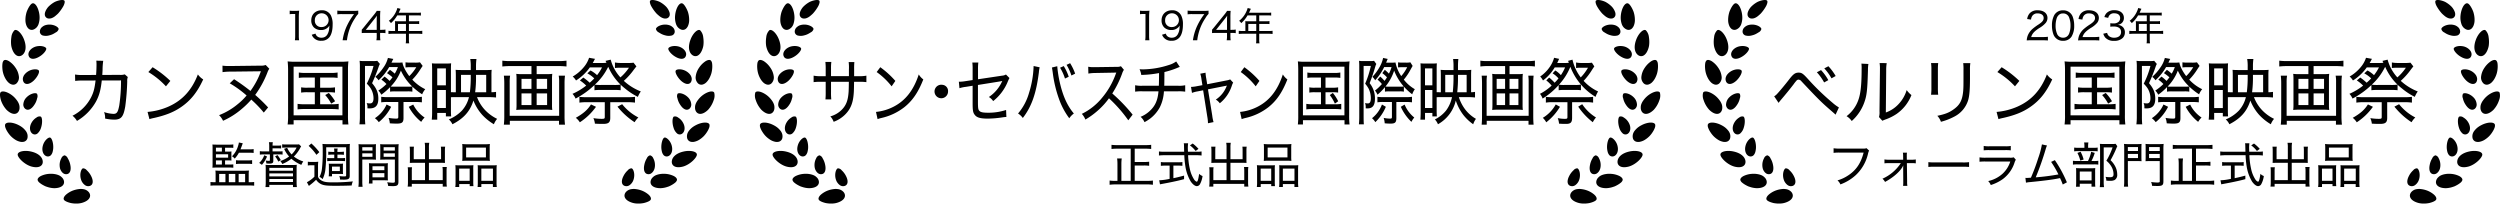
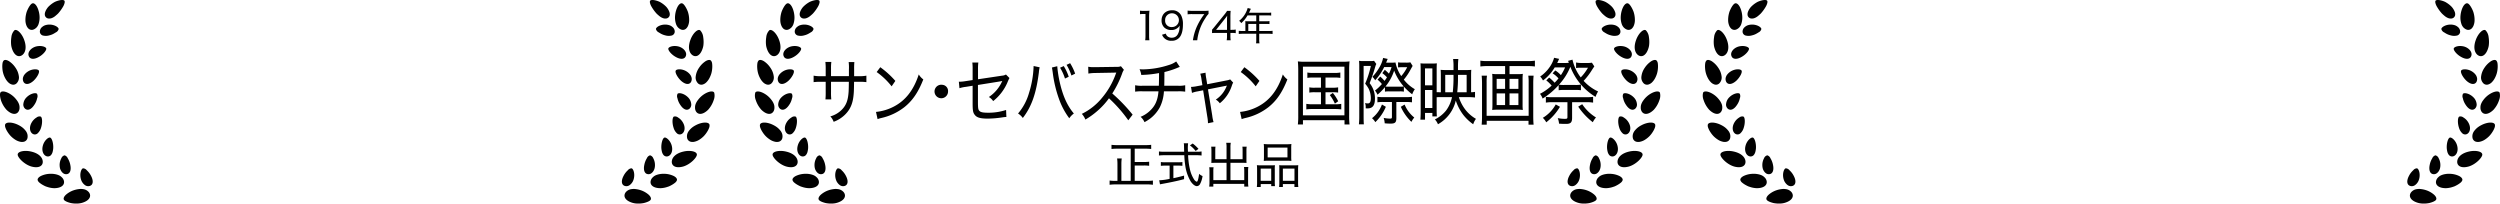
<svg xmlns="http://www.w3.org/2000/svg" id="icon_prize.svg" width="1179" height="96" viewBox="0 0 1179 96">
  <defs>
    <style>
      .cls-1 {
        fill-rule: evenodd;
      }
    </style>
  </defs>
  <g id="グループ_83" data-name="グループ 83">
-     <path id="_1974年_カンヌ国際映画祭_監督週間出品" data-name="1974年 カンヌ国際映画祭 監督週間出品" class="cls-1" d="M1047.62,1909.7a12.582,12.582,0,0,1,1.65-.11h0.94v10.29a13.533,13.533,0,0,1-.14,2.12h1.99a13.619,13.619,0,0,1-.14-2.12v-8.86a28.457,28.457,0,0,1,.16-2.99,11.6,11.6,0,0,1-1.6.09h-1.28a10.042,10.042,0,0,1-1.58-.09v1.67Zm10.4,9.67a4.421,4.421,0,0,0,4.48,2.85,4.608,4.608,0,0,0,3.77-1.59c1.04-1.24,1.6-3.31,1.6-6.01a9.088,9.088,0,0,0-.85-4.4,4.641,4.641,0,0,0-4.19-2.39c-3.06,0-5.04,1.91-5.04,4.84a4.609,4.609,0,0,0,1.24,3.26,4.672,4.672,0,0,0,3.35,1.23,4.451,4.451,0,0,0,3.17-1.14,3.147,3.147,0,0,0,.79-1.01c-0.04.83-.09,1.48-0.15,1.88a6.593,6.593,0,0,1-.75,2.27,3.051,3.051,0,0,1-2.83,1.62,2.945,2.945,0,0,1-2.21-.81,2.82,2.82,0,0,1-.61-1.12Zm4.56-3.62a2.941,2.941,0,0,1-3.1-3.2,3.082,3.082,0,0,1,.9-2.34,3.218,3.218,0,0,1,2.3-.94A3.242,3.242,0,1,1,1062.58,1915.75Zm17.37-7.72a17.586,17.586,0,0,1-2.2.09h-5.49a15.575,15.575,0,0,1-2.18-.13v1.78a14.6,14.6,0,0,1,2.13-.12h5.77a29.588,29.588,0,0,0-3.22,5.2,23.806,23.806,0,0,0-2.18,7.15h2.04a23.207,23.207,0,0,1,.88-4.2,22.654,22.654,0,0,1,2.97-6.26,9.247,9.247,0,0,1,1.48-1.98v-1.53Zm1.65,10.57a20.873,20.873,0,0,1,2.18-.08h4.88V1920a9.626,9.626,0,0,1-.16,2h1.9a11.267,11.267,0,0,1-.14-1.98v-1.5h0.67a12.118,12.118,0,0,1,1.85.13v-1.71a12.21,12.21,0,0,1-1.85.13h-0.67v-5.91a30.22,30.22,0,0,1,.11-3.04h-1.68a14.788,14.788,0,0,1-1.36,1.87l-4.49,5.55c-0.43.55-.83,1-1.24,1.47v1.59Zm7.06-1.52h-5.15l3.94-4.96a21,21,0,0,0,1.3-1.73c-0.07.88-.09,1.42-0.09,2.37v4.32Zm8.66,0.54h-1.25a13.921,13.921,0,0,1-1.87-.1v1.51a14.37,14.37,0,0,1,1.87-.11h6.38v2.76a8.983,8.983,0,0,1-.11,1.76h1.64a8.908,8.908,0,0,1-.13-1.75v-2.77h4.43a14.147,14.147,0,0,1,1.87.11v-1.51a13.723,13.723,0,0,1-1.87.1h-4.43v-3.34h3.19a12.572,12.572,0,0,1,1.64.07v-1.41a9.749,9.749,0,0,1-1.68.09h-3.15v-2.77h3.96a11.046,11.046,0,0,1,1.68.09v-1.42a10.645,10.645,0,0,1-1.68.09h-8.77c0.09-.2.09-0.2,0.24-0.52,0.29-.63.29-0.63,0.39-0.85s0.15-.31.24-0.5l-1.51-.38a7.877,7.877,0,0,1-.45,1.31,11.781,11.781,0,0,1-3.59,4.76,3.151,3.151,0,0,1,.99,1.08,14.216,14.216,0,0,0,2.99-3.66h4.11v2.77h-3.91a12.2,12.2,0,0,1-1.28-.05,8.785,8.785,0,0,1,.06,1.06v3.58Zm1.38,0v-3.34h3.75v3.34h-3.75Zm-148.609,20.76a19.6,19.6,0,0,1-3.705-.24l0.068,3.02a24.179,24.179,0,0,1,3.6-.17l6.018-.03c-0.476,3.77-.884,5.44-2.04,7.79a19.813,19.813,0,0,1-8.839,8.83,8.851,8.851,0,0,1,2.107,2.45,24.293,24.293,0,0,0,8.976-9.14c1.529-2.86,2.243-5.51,2.719-9.93l9.077-.03a77.787,77.787,0,0,1-.816,11.72c-0.611,3.27-1.155,4.05-2.753,4.05a15.747,15.747,0,0,1-4.42-.85,7.255,7.255,0,0,1,.476,3.06,21.314,21.314,0,0,0,4.25.51c3.331,0,4.419-1.29,5.269-6.29A107.669,107.669,0,0,0,971,1941.4a4.992,4.992,0,0,1,.272-2.07l-1.428-1.26a6.544,6.544,0,0,1-2.38.24l-8.227.03c0.068-1.09.1-1.49,0.136-2.34a30.612,30.612,0,0,1,.306-4.32l-3.263-.07a13.927,13.927,0,0,1,.1,1.8c0,1.4-.068,3.27-0.2,4.93Zm30.873-1.4a37.7,37.7,0,0,1,8.295,6.73l2.073-2.55a47.464,47.464,0,0,0-8.363-6.46Zm0.509,22.2a18.483,18.483,0,0,1,2.108-.54c5.474-1.23,9.281-2.72,12.749-5.1,4.56-3.1,7.72-7.04,10.5-13.09a8.713,8.713,0,0,1-2.51-2.35c-2.79,7.31-7.276,12.24-13.769,15.13a30.782,30.782,0,0,1-9.961,2.55Zm54.837-25.53a6.474,6.474,0,0,1-2.48.31l-13.7.17h-1.09a20.717,20.717,0,0,1-3.12-.17l0.03,3.06a27.144,27.144,0,0,1,4.11-.24l13.98-.17a36.282,36.282,0,0,1-4.93,9.28,89.731,89.731,0,0,0-7.72-5.54l-2.04,1.94a49.7,49.7,0,0,1,7.95,5.74,28.359,28.359,0,0,1-4.01,3.94,31.564,31.564,0,0,1-8.97,5.34,9.168,9.168,0,0,1,1.87,2.65,36.128,36.128,0,0,0,8.8-5.57,38.885,38.885,0,0,0,4.52-4.42,54.247,54.247,0,0,1,5.89,6.12l2.04-2.42a75.631,75.631,0,0,0-6.09-5.91,46.423,46.423,0,0,0,5.75-10.54,7.065,7.065,0,0,1,.91-1.8Zm23.16,5.92v4.79h-3.44a16.5,16.5,0,0,1-3.02-.17v2.48a18.744,18.744,0,0,1,3.02-.17h3.44v5.68h-4.83a21.026,21.026,0,0,1-3.3-.21v2.62a23.943,23.943,0,0,1,3.3-.17h12.75a30.881,30.881,0,0,1,3.33.17v-2.62a21.358,21.358,0,0,1-3.33.21h-5.41v-5.68h3.98a18.881,18.881,0,0,1,3.03.17v-2.48a16.62,16.62,0,0,1-3.03.17h-3.98v-4.79h4.97a20.341,20.341,0,0,1,3.26.17v-2.55a16.472,16.472,0,0,1-3.26.2h-11.87a16.005,16.005,0,0,1-3.16-.2v2.55a19.274,19.274,0,0,1,3.16-.17h4.39Zm4.89,8.26a19.066,19.066,0,0,1,2.83,4.04l1.83-1.12a20.032,20.032,0,0,0-2.96-3.91Zm-17.5,9.35a31.013,31.013,0,0,1-.21,4.52h2.82v-2.01h23.05v2.01h2.79a32.158,32.158,0,0,1-.2-4.52V1936.1a34.634,34.634,0,0,1,.2-4.15,33.521,33.521,0,0,1-4.04.17h-20.61a30.714,30.714,0,0,1-4.01-.17,38.639,38.639,0,0,1,.21,4.15v21.08Zm2.61-22.75h23.02v22.95h-23.02v-22.95Zm45.49,11.8a13.578,13.578,0,0,1,2.18-.14h6.09a12.206,12.206,0,0,1,2.24.14v-2.38a31.236,31.236,0,0,0,4.62,3.64,8.407,8.407,0,0,1,1.46-2.42,20.053,20.053,0,0,1-6.11-4.52,27.684,27.684,0,0,0,3.77-4.79c0.54-.82.88-1.33,1.12-1.67l-1.26-1.7a12.356,12.356,0,0,1-2.48.14h-2.31a13.614,13.614,0,0,1-2.04-.14v2.42a12.9,12.9,0,0,1,1.5-.11h3.57a20.256,20.256,0,0,1-3.3,4.19c-1.7-2.21-3.03-4.83-3.2-6.43a25.021,25.021,0,0,1-2.89.1h-2.31a6.9,6.9,0,0,0,.37-0.78c0.24-.51.28-0.54,0.51-0.99l-2.55-.47a13.181,13.181,0,0,1-2.21,4.66,22.451,22.451,0,0,1-3.74,4.25,6.7,6.7,0,0,1,1.53,1.63,25.523,25.523,0,0,0,5-6.22h4.12a15.86,15.86,0,0,1-1.47,3.09,22.983,22.983,0,0,0-2.27-1.8l-1.4,1.56a18.889,18.889,0,0,1,2.59,1.97,19.406,19.406,0,0,1-1.36,1.7,18.667,18.667,0,0,0-2.38-2.04l-1.5,1.43a14.623,14.623,0,0,1,2.41,2.08,23.185,23.185,0,0,1-3.84,3.09,6.756,6.756,0,0,1,1.4,1.94,28.349,28.349,0,0,0,4.14-3.57v2.14Zm2.28-2.35c-0.95,0-1.46-.03-2-0.06a21.755,21.755,0,0,0,4.82-7.52,24.422,24.422,0,0,0,5.34,7.48,15.15,15.15,0,0,1-2.14.1h-6.02Zm1.6,7.21v7c0,0.68-.17.85-0.99,0.85a21.932,21.932,0,0,1-3.6-.34,8.039,8.039,0,0,1,.58,2.55c1.05,0.11,2.45.14,3.33,0.14,2.45,0,3.13-.58,3.13-2.62v-7.58h5.47a30.942,30.942,0,0,1,3.2.17v-2.62a22.311,22.311,0,0,1-3.2.17h-12.82a22.354,22.354,0,0,1-3.16-.17v2.62a22.093,22.093,0,0,1,3.1-.17h4.96Zm-18.12,6.7a29.787,29.787,0,0,1-.2,3.84h2.75a36.325,36.325,0,0,1-.14-3.81v-23.73h4.02a39.689,39.689,0,0,1-3.17,8.37,13.138,13.138,0,0,1,1.87,2.27,9.048,9.048,0,0,1,1.3,4.59c0,1.67-.55,2.45-1.64,2.45a7.6,7.6,0,0,1-1.59-.17,4.4,4.4,0,0,1,.37,1.87v0.61a9.97,9.97,0,0,0,1.02.04c2.85,0,4.11-1.43,4.11-4.63,0-2.72-.81-4.76-2.95-7.27a75.442,75.442,0,0,0,3.19-7.96,5.45,5.45,0,0,1,.51-1.09l-1.26-1.49a10.453,10.453,0,0,1-2.1.13h-3.91a15.906,15.906,0,0,1-2.32-.13,21.374,21.374,0,0,1,.14,2.99v23.12Zm23.05-4.42a22.861,22.861,0,0,0,5.88,7.1,8.928,8.928,0,0,1,1.6-2.04,15.653,15.653,0,0,1-5.37-6.12Zm-10.47-1.09a14.86,14.86,0,0,1-5.51,6.46,7.956,7.956,0,0,1,1.84,1.87,22.174,22.174,0,0,0,5.84-7.24Zm38.86-3.47a14.629,14.629,0,0,1-3.3,6.33,18.212,18.212,0,0,1-6.19,4.18,7.054,7.054,0,0,1,1.7,2.28c5.31-2.72,8.33-6.12,9.9-11.19a22.275,22.275,0,0,0,4.21,6.83,24.743,24.743,0,0,0,5.44,4.36,8.616,8.616,0,0,1,1.53-2.55,19.4,19.4,0,0,1-5.98-4.46,18.331,18.331,0,0,1-3.5-5.78h5.37a35.163,35.163,0,0,1,3.6.17v-2.65a15.031,15.031,0,0,1-2.17.17v-7.85a25.5,25.5,0,0,1,.1-2.72,20.439,20.439,0,0,1-2.41.1h-4.97v-1.53a25.061,25.061,0,0,1,.21-3.67h-2.93a19.482,19.482,0,0,1,.24,3.57v1.63h-4.42c-1.26,0-1.94-.03-2.72-0.1,0.07,0.75.1,1.53,0.1,2.68v7.89h-0.44c-0.68,0-1.09,0-1.87-.03v-10.54c0-1.5.03-2.31,0.1-3.06a27.61,27.61,0,0,1-2.85.1h-3.44c-1.36,0-1.97-.03-2.78-0.1,0.06,0.95.1,1.97,0.1,3.19v19.65a35.383,35.383,0,0,1-.17,3.74h2.58v-3.19h4.08v1.63h2.48c-0.07-.95-0.1-1.6-0.1-2.86v-6.18c1.12-.04,1.46-0.04,1.87-0.04h6.63Zm-3.74-2.31v-8.19h4.59v0.51a57.434,57.434,0,0,1-.41,7.68h-4.18Zm6.66,0a53.344,53.344,0,0,0,.41-7.44v-0.75h4.8v8.19h-5.21Zm-17.88-11.25h4.08v7.99h-4.08v-7.99Zm0,10.2h4.08v8.5h-4.08v-8.5Zm46.89-7.48v-3.81h10.33a32.356,32.356,0,0,1,3.74.2v-2.75a30.265,30.265,0,0,1-3.74.2h-22.78a28.554,28.554,0,0,1-3.74-.2v2.75a33.39,33.39,0,0,1,3.74-.2h10v3.81h-4.35a21.874,21.874,0,0,1-2.82-.14,17.844,17.844,0,0,1,.13,2.45v12.14a17.6,17.6,0,0,1-.13,2.44,24.093,24.093,0,0,1,2.95-.13h11.12a23.868,23.868,0,0,1,2.92.13,16.978,16.978,0,0,1-.13-2.44v-12.14a17.844,17.844,0,0,1,.13-2.45,21.874,21.874,0,0,1-2.82.14h-4.55Zm-2.45,2.21v4.72h-4.69v-4.72h4.69Zm2.45,0h4.93v4.72h-4.93v-4.72Zm-2.45,6.87v5.5h-4.69v-5.5h4.69Zm2.45,0h4.93v5.5h-4.93v-5.5Zm10.4-8.37a16.6,16.6,0,0,1,.2,3.16v15.78h-23.32v-15.74a18.188,18.188,0,0,1,.21-3.2h-2.96a29.349,29.349,0,0,1,.2,3.57v15.3a35.6,35.6,0,0,1-.2,4.25h2.82v-1.84h23.19v1.84h2.82a33.488,33.488,0,0,1-.21-4.22v-15.29a27.877,27.877,0,0,1,.21-3.61h-2.96Zm10,2.25a18.9,18.9,0,0,1,2.96,2.44,29.518,29.518,0,0,1-6.46,3.88,7.9,7.9,0,0,1,1.46,2.24,38.391,38.391,0,0,0,8.9-6.39v2.45a23.659,23.659,0,0,1,3.06-.14h6.23a24.7,24.7,0,0,1,3.06.14v-2.65a19.376,19.376,0,0,1-3.06.17h-6.23a19.222,19.222,0,0,1-2.89-.14,27.523,27.523,0,0,0,6.12-8.06,3,3,0,0,0,.21-0.37,25.818,25.818,0,0,0,7.92,10.23,30.6,30.6,0,0,0,6.05,3.95,11.939,11.939,0,0,1,1.39-2.55,25.8,25.8,0,0,1-8.02-5,31.993,31.993,0,0,0,4.73-5.27c0.91-1.19.95-1.22,1.22-1.53l-1.36-1.77a15.4,15.4,0,0,1-2.48.14h-3.5a15.234,15.234,0,0,1-2.79-.24v2.62a15.665,15.665,0,0,1,2.38-.14h4.22a22.659,22.659,0,0,1-4.02,4.56,20.108,20.108,0,0,1-4.59-8.37l-2.44.58c0.17,0.31.2,0.38,0.44,0.89a13.416,13.416,0,0,1-1.84.1h-4.62c0.3-.51.47-0.82,0.61-1.09a5.069,5.069,0,0,1,.48-0.85l-2.82-.51a13.241,13.241,0,0,1-2.66,4.62,19.057,19.057,0,0,1-5.06,4.22,7.689,7.689,0,0,1,1.56,1.87,23.362,23.362,0,0,0,6.53-6.19h5.74a20.411,20.411,0,0,1-2.34,3.67,14.427,14.427,0,0,0-3.09-2.21l-1.5,1.36a14.2,14.2,0,0,1,3.26,2.38,27.192,27.192,0,0,1-2.14,2.04,26.148,26.148,0,0,0-3.02-2.44Zm11.73,10.26v7.01c0,0.71-.24.85-1.36,0.85a25.647,25.647,0,0,1-4.02-.34,8.3,8.3,0,0,1,.72,2.61c2.21,0.11,2.38.11,3.87,0.11,2.55,0,3.37-.68,3.37-2.86v-7.38h8.16a24.4,24.4,0,0,1,3.5.21v-2.72a33.939,33.939,0,0,1-3.5.17h-19.24a33.31,33.31,0,0,1-3.47-.17v2.72a24.335,24.335,0,0,1,3.47-.21h8.5Zm-6.5,1.06c-1.63,2.55-3.53,4.25-7.17,6.32a8.1,8.1,0,0,1,1.9,2.11,28.434,28.434,0,0,0,7.62-7.31Zm12.48,1.05a34.242,34.242,0,0,0,8.09,7.34,9.569,9.569,0,0,1,1.77-2.24,23.2,23.2,0,0,1-7.65-6.26Zm-185.06,25.36h1.59c0.71,0,1.17.02,1.45,0.05-0.03-.3-0.05-0.72-0.05-1.15v-1.96c0-.46.02-0.8,0.05-1.17a10.252,10.252,0,0,1-1.48.05h-1.56v-1.82h2.14a12.691,12.691,0,0,1,1.75.09v-1.65a13.263,13.263,0,0,1-2.12.11h-5.86c-0.85,0-1.27-.02-1.87-0.07a15.312,15.312,0,0,1,.07,1.68v7.47a16.8,16.8,0,0,1-.07,1.8c0.63-.05,1.04-0.07,1.96-0.07h6.07a12.8,12.8,0,0,1,1.82.09v-1.59a15.955,15.955,0,0,1-1.84.07h-2.05v-1.93Zm-1.49,0v1.93h-2.81v-1.93h2.81Zm-2.81-1.29v-1.61h5.75v1.61h-5.75Zm0-2.89v-1.82h2.81v1.82h-2.81Zm15.75,0.55a12.851,12.851,0,0,1,2.03.11v-1.84a11.977,11.977,0,0,1-2.05.14h-4.16c0.48-1.22.64-1.65,0.71-1.86,0.25-.69.3-0.81,0.37-1.01l-1.84-.37a7.547,7.547,0,0,1-.35,1.54,11.516,11.516,0,0,1-2.89,4.97,4.2,4.2,0,0,1,1.28,1.1,13.311,13.311,0,0,0,1.98-2.78h4.92Zm-6.3,5.33a13.674,13.674,0,0,1,2.05-.11h3.56a12.077,12.077,0,0,1,2,.11v-1.84a11.49,11.49,0,0,1-2.02.12h-3.82a12.12,12.12,0,0,1-1.77-.09v1.81Zm-9.61,8.56h-0.69a14.024,14.024,0,0,1-1.73-.09v1.74a20.377,20.377,0,0,1,2.35-.11h15.87c0.89,0,1.65.04,2.39,0.11v-1.74a14.382,14.382,0,0,1-1.82.09h-0.76v-3.68a10.5,10.5,0,0,1,.12-1.82,21.9,21.9,0,0,1-2.21.09h-11.5a17.349,17.349,0,0,1-2.11-.09,16.429,16.429,0,0,1,.09,1.91v3.59Zm1.68-3.89h2.96v3.89h-2.96v-3.89Zm4.55,0h3.06v3.89h-3.06v-3.89Zm4.65,0h3.05v3.89h-3.05v-3.89Zm28.47-13.96a12.252,12.252,0,0,1-1.75.07h-4.05a18.289,18.289,0,0,1-2.16-.09v1.61c0.49-.02,1.29-0.07,1.7-0.07h5.09a10.737,10.737,0,0,1-2.35,3.24,11.327,11.327,0,0,1-2.09-3.15l-1.43.51a13.82,13.82,0,0,0,2.35,3.61,14.2,14.2,0,0,1-4.12,2.14,5.726,5.726,0,0,1,.9,1.4,16.72,16.72,0,0,0,4.3-2.48,16.867,16.867,0,0,0,4.69,2.89,8.056,8.056,0,0,1,.92-1.61,13.923,13.923,0,0,1-4.44-2.32,16.453,16.453,0,0,0,3.06-4.18,4.832,4.832,0,0,1,.37-0.62Zm-12.49,3.34v-1.45h2.44a11.832,11.832,0,0,1,1.61.07v-1.45a10.287,10.287,0,0,1-1.66.09h-2.39v-0.14a9.941,9.941,0,0,1,.12-1.47h-1.84a8.876,8.876,0,0,1,.14,1.59v2.76h-2.53a12.265,12.265,0,0,1-1.89-.12v1.63a16.522,16.522,0,0,1,1.7-.11h3.04v2.64c0,0.33-.07.4-0.49,0.4a11.542,11.542,0,0,1-1.49-.14,3.773,3.773,0,0,1,.3,1.38c0.71,0.04,1.15.07,1.47,0.07,1.36,0,1.82-.33,1.82-1.27v-3.08h2.71a11.17,11.17,0,0,1,1.66.09v-1.56a14.99,14.99,0,0,1-1.66.07h-3.06Zm1.2,2.37a9.106,9.106,0,0,1,1.49,2.43l1.2-.69a13.375,13.375,0,0,0-1.57-2.37Zm-6.23,3.95a13.659,13.659,0,0,0,2.43-3.93l-1.33-.58a8.439,8.439,0,0,1-2.37,3.59Zm3.51,10.49v-1.02h11.16v1.02h1.84a15.126,15.126,0,0,1-.14-2.39v-5.85a18.5,18.5,0,0,1,.09-2.25c-0.78.07-1.38,0.09-2.64,0.09h-9.55a22.875,22.875,0,0,1-2.55-.09,17.864,17.864,0,0,1,.09,2.05v6.21a15.184,15.184,0,0,1-.13,2.23h1.83Zm11.16-9.04v1.33h-11.16v-1.33h11.16Zm0,2.6v1.4h-11.16v-1.4h11.16Zm0,2.64v1.43h-11.16v-1.43h11.16Zm19.46-9.84h-1.27a15.725,15.725,0,0,1-2.05-.09v1.52a18.639,18.639,0,0,1,2.05-.1h4.37a17.35,17.35,0,0,1,2,.1v-1.52a14.513,14.513,0,0,1-2,.09h-1.61v-1.66h1.08a15.024,15.024,0,0,1,1.98.1v-1.5a15.8,15.8,0,0,1-1.98.12h-1.08a6.381,6.381,0,0,1,.12-1.59h-1.73a6.658,6.658,0,0,1,.12,1.45v0.14h-0.81a16.5,16.5,0,0,1-2.02-.12v1.5a15.778,15.778,0,0,1,2-.1h0.83v1.66Zm-3.8-5.13h9.41v13.09c0,0.55-.14.66-0.76,0.66a14.093,14.093,0,0,1-2.49-.18,4.194,4.194,0,0,1,.37,1.66c0.49,0.02,1.2.04,1.8,0.04,2.16,0,2.76-.39,2.76-1.82v-12.78a18,18,0,0,1,.09-2.25,17.845,17.845,0,0,1-2.28.09h-8.39a19.065,19.065,0,0,1-2.28-.09,30.663,30.663,0,0,1,.12,3.61,65.141,65.141,0,0,1-.35,7.93,10.719,10.719,0,0,1-1.17,4,4.916,4.916,0,0,1,1.47,1.08,13.9,13.9,0,0,0,1.26-4.14,72.307,72.307,0,0,0,.44-9.72v-1.18Zm-8.28-.64a21.266,21.266,0,0,1,3.66,4.21l1.38-1.27a27.3,27.3,0,0,0-3.77-4.09Zm11.02,14.35v-1.13h3.84c0.55,0,.9.02,1.36,0.05a8.358,8.358,0,0,1-.07-1.22v-2.28a13.5,13.5,0,0,1,.07-1.42c-0.42.04-.9,0.07-1.57,0.07h-3.65c-0.56,0-1.11-.03-1.52-0.07,0.04,0.55.07,0.94,0.07,1.47v2.83a10.217,10.217,0,0,1-.1,1.7h1.57Zm0-4.6h3.7v2.11h-3.7v-2.11Zm-11.41-.51a8.97,8.97,0,0,1,1.66-.11h1.45v5.38a14.827,14.827,0,0,1-3.54,2.62l0.94,1.75c0.37-.32.5-0.42,0.8-0.65a25.424,25.424,0,0,0,2.6-2.27,5.818,5.818,0,0,0,2.35,2.07c1.33,0.62,2.71.78,6.78,0.78,2.71,0,5.01-.05,7.64-0.14a6.569,6.569,0,0,1,.57-1.93,86.947,86.947,0,0,1-10.19.44c-2.64,0-4-.33-5.17-1.22a3.071,3.071,0,0,1-1.08-1.41v-4.64a17.619,17.619,0,0,1,.11-2.46,10.918,10.918,0,0,1-1.77.11h-1.35a10.1,10.1,0,0,1-1.8-.11v1.79Zm25.69-2.8h4.19c0.92,0,1.63.02,2.27,0.07-0.04-.6-0.06-1.15-0.06-2.1v-3.05c0-.9.02-1.5,0.06-2.19a19.892,19.892,0,0,1-2.34.09h-3.52a20.867,20.867,0,0,1-2.39-.09,25.356,25.356,0,0,1,.09,2.55v14.88a17.157,17.157,0,0,1-.14,2.67H1082a17.731,17.731,0,0,1-.14-2.65v-10.18Zm0-5.84h4.81v1.61h-4.81v-1.61Zm0,2.92h4.81v1.63h-4.81v-1.63Zm17.04-1.82a22.48,22.48,0,0,1,.12-2.53,21.242,21.242,0,0,1-2.42.09h-3.98a20,20,0,0,1-2.34-.09c0.05,0.69.07,1.38,0.07,2.19v3.05c0,0.88-.02,1.45-0.07,2.1,0.6-.05,1.38-0.07,2.28-0.07h4.66v10.28c0,0.53-.18.64-1.1,0.64a24.951,24.951,0,0,1-2.53-.23,6.353,6.353,0,0,1,.48,1.77c0.46,0.02,1.75.07,2.23,0.07,2.07,0,2.6-.44,2.6-2.09v-15.18Zm-6.97-1.1h5.29v1.61h-5.29v-1.61Zm0,2.92h5.29v1.63h-5.29v-1.63Zm1.94,6.73c0-.87.02-1.49,0.07-2.11a19.609,19.609,0,0,1-2.23.09h-4.47a20,20,0,0,1-2.25-.09c0.05,0.67.07,1.31,0.07,2.11v5.27a14.019,14.019,0,0,1-.12,2.21h1.73v-1.52h4.97c0.96,0,1.58.02,2.3,0.07-0.05-.6-0.07-1.2-0.07-2.07v-3.96Zm-7.2-.64h5.61v1.84h-5.61v-1.84Zm0,3.22h5.61v2h-5.61v-2Zm24.77-6.55h-5.31v-4.17a12.1,12.1,0,0,1,.09-1.74h-2.02a15.9,15.9,0,0,1,.11,1.86v4.55c0,0.39-.02.76-0.04,1.24,0.57-.02.98-0.04,1.49-0.04h5.68v8.16h-6.23v-4.09a11.885,11.885,0,0,1,.11-1.98h-2.04a13.924,13.924,0,0,1,.11,2.09v5.02a11.835,11.835,0,0,1-.14,2.02h1.96v-1.31h14.58v1.31h1.95a12.155,12.155,0,0,1-.14-2.02v-5.13a13.27,13.27,0,0,1,.12-2.09h-2.05a12.01,12.01,0,0,1,.12,1.95v4.23h-6.51v-8.16h6.12c0.48,0,.92.02,1.47,0.04-0.03-.36-0.05-0.73-0.05-1.24v-4.6a10.867,10.867,0,0,1,.12-1.81h-2.03a12.753,12.753,0,0,1,.1,1.7v4.21h-5.73v-5.61a11.031,11.031,0,0,1,.16-2.14h-2.16a10.1,10.1,0,0,1,.16,2.14v5.61Zm17.64-1.22a17.211,17.211,0,0,1-.09,2.02,21.935,21.935,0,0,1,2.41-.09h8.21a21.686,21.686,0,0,1,2.42.09,16.408,16.408,0,0,1-.09-2.05v-3.97a15.346,15.346,0,0,1,.09-1.96,17.943,17.943,0,0,1-2.6.12h-7.84a19.606,19.606,0,0,1-2.6-.12,16.249,16.249,0,0,1,.09,1.96v4Zm1.75-4.26h9.34v4.63h-9.34v-4.63Zm-4.99,16.17a14.623,14.623,0,0,1-.12,2.41h1.84v-1.38h4.95v0.97h1.77a17.271,17.271,0,0,1-.09-2.21v-5.54a14.75,14.75,0,0,1,.07-2.12c-0.58.05-1.11,0.07-1.82,0.07h-4.53a19.713,19.713,0,0,1-2.16-.09,20.925,20.925,0,0,1,.09,2.21v5.68Zm1.7-6.26h4.97v5.75h-4.97v-5.75Zm8.79,6.49a17.033,17.033,0,0,1-.1,2.18H1138v-1.38h5.45v1.38h1.84a15.285,15.285,0,0,1-.11-2.41v-5.66a20.052,20.052,0,0,1,.09-2.23,14.973,14.973,0,0,1-2,.09h-5.2c-0.76,0-1.26-.02-1.81-0.07a13.537,13.537,0,0,1,.07,1.94v6.16Zm1.67-6.49h5.48v5.75H1138v-5.75Z" transform="translate(-911 -1903)" />
    <path id="シェイプ_38" data-name="シェイプ 38" class="cls-1" d="M938.472,1909.29a10.545,10.545,0,0,1-.816.76c-0.276.22-.514,0.46-0.775,0.65a5.755,5.755,0,0,1-1.518.85,3.244,3.244,0,0,1-1.411.19,1.938,1.938,0,0,1-1.144-.46,1.978,1.978,0,0,1-.638-1.07,2.985,2.985,0,0,1,.115-1.44,6.472,6.472,0,0,1,.849-1.7,6.115,6.115,0,0,1,.705-0.9c0.282-.29.594-0.57,0.935-0.86a12.928,12.928,0,0,1,2.046-1.39,10.691,10.691,0,0,1,2.064-.73c1.267-.3,2.226-0.24,2.5.15,0.3,0.42.084,1.4-.465,2.49A19.556,19.556,0,0,1,938.472,1909.29Zm-8.857.9a9.837,9.837,0,0,1-.463,4.26,4.467,4.467,0,0,1-.893,1.48,3.591,3.591,0,0,1-.615.53,3.044,3.044,0,0,1-.68.4,2.256,2.256,0,0,1-2.626-.46,4.108,4.108,0,0,1-.922-1.5,6.882,6.882,0,0,1-.425-2.34,11.911,11.911,0,0,1,.264-2.69,12.105,12.105,0,0,1,.343-1.31c0.153-.41.321-0.81,0.5-1.18,0.721-1.49,1.547-2.63,2.2-2.79,0.692-.2,1.452.39,2.056,1.43a8.835,8.835,0,0,1,.781,1.85A11.768,11.768,0,0,1,929.615,1910.19Zm4.319,4.41a6.5,6.5,0,0,0-1.769.35,4.368,4.368,0,0,0-1.315.8,2.792,2.792,0,0,0-1.054,2.3,1.964,1.964,0,0,0,1.386,1.69,5.762,5.762,0,0,0,3.078-.06,8.147,8.147,0,0,0,1.691-.6c0.517-.25.965-0.55,1.394-0.81a2.391,2.391,0,0,0,1.313-1.58C938.607,1915.76,936.445,1914.46,933.934,1914.6Zm-11.524,7.24c1.151,3.12.791,5.82-.9,7.12-1.707,1.25-3.818.31-4.912-3.2a8.384,8.384,0,0,1-.306-1.31,12.92,12.92,0,0,1-.1-1.34,14.945,14.945,0,0,1,.176-2.62,5.42,5.42,0,0,1,1.457-3.22C919.028,1916.53,921.334,1918.8,922.41,1921.84Zm5.265,3.18c-2.371.82-3.751,2.79-3.115,4.4,0.563,1.59,2.493,1.71,4.692.47,2.179-1.17,3.745-3.21,3.559-4.02C932.559,1924.98,930.111,1924.26,927.675,1925.02Zm-9.393,9.87a9.78,9.78,0,0,1,1.1,2.04,9.452,9.452,0,0,1,.5,1.93,3.875,3.875,0,0,1-.808,3.16,2.264,2.264,0,0,1-2.528.82,4.1,4.1,0,0,1-1.527-.89,7.639,7.639,0,0,1-1.437-1.85,11.039,11.039,0,0,1-1.471-5.06,10.422,10.422,0,0,1,.072-2.19,2.513,2.513,0,0,1,.546-1.28c0.508-.5,1.455-0.34,2.486.27A10.8,10.8,0,0,1,918.282,1934.89Zm5.9,1.82a6.5,6.5,0,0,0-1.377,1.16,5.564,5.564,0,0,0-.5.65,3.78,3.78,0,0,0-.314.68,2.861,2.861,0,0,0,.168,2.53c0.916,1.4,2.8,1.06,4.7-.67,1.749-1.67,2.935-4.01,2.45-4.78C928.866,1935.48,926.28,1935.37,924.181,1936.71Zm-6.783,11.84a11.568,11.568,0,0,1,1.531,1.72,6.962,6.962,0,0,1,.989,1.75,4.444,4.444,0,0,1,.306,1.7,3.483,3.483,0,0,1-.308,1.55c-0.887,1.9-3.2,2.09-5.853-.5a12.708,12.708,0,0,1-2.646-4.57c-0.456-1.58-.55-2.97-0.224-3.53C911.9,1945.45,915,1946.38,917.4,1948.55Zm6.145,0.34a5.035,5.035,0,0,0-1.5,2.94,2.6,2.6,0,0,0,.769,2.41c1.275,1.13,3,.33,4.365-1.79a8.456,8.456,0,0,0,1.341-3.14,2.512,2.512,0,0,0-.063-2.08C927.806,1946.57,925.326,1947.08,923.543,1948.89Zm-3.69,13.15a10.226,10.226,0,0,1,1.946,1.27,9.508,9.508,0,0,1,1.365,1.45,4.51,4.51,0,0,1,.754,1.56,3.6,3.6,0,0,1,.108.8,3.523,3.523,0,0,1-.042.8,2.286,2.286,0,0,1-1.824,1.95,3.77,3.77,0,0,1-1.756-.05,6.951,6.951,0,0,1-2.181-.92,11.754,11.754,0,0,1-2.108-1.69,11.981,11.981,0,0,1-1.608-2.08,8.824,8.824,0,0,1-.966-1.97,2.692,2.692,0,0,1-.133-1.4C913.827,1960.38,917.007,1960.53,919.853,1962.04Zm6.058-1.22c-1.3,2.24-.854,4.57.613,5.36a1.93,1.93,0,0,0,2.163-.24,5.79,5.79,0,0,0,1.637-2.61c0.774-2.32.647-4.88-.09-5.34a2.2,2.2,0,0,0-1.985.42,6.586,6.586,0,0,0-1.266.99A6.714,6.714,0,0,0,925.911,1960.82Zm-0.25,13.65c3.243,0.73,5.315,2.47,5.5,4.61,0.178,2.09-1.761,3.43-5.32,2.46-3.4-.96-6.61-4.34-6.493-5.69C919.41,1974.41,922.513,1973.74,925.661,1974.47Zm5.542-2.74c-0.687,2.5.337,4.65,1.97,5.01a1.93,1.93,0,0,0,2.022-.79,3.915,3.915,0,0,0,.6-1.24,9.536,9.536,0,0,0,.3-1.7c0.164-2.44-.611-4.87-1.441-5.12C933.814,1967.61,931.812,1969.32,931.2,1971.73Zm3.3,13.24a10.044,10.044,0,0,1,2.306.13,8.218,8.218,0,0,1,1.923.55,4.423,4.423,0,0,1,1.422.98,3.291,3.291,0,0,1,.883,1.31c0.715,1.99-.756,3.78-4.477,3.81a11.312,11.312,0,0,1-2.672-.41c-0.442-.13-0.878-0.27-1.3-0.42a12.2,12.2,0,0,1-1.163-.57,10.154,10.154,0,0,1-1.837-1.23,2.49,2.49,0,0,1-.825-1.15c-0.162-.7.465-1.43,1.535-1.98A10.756,10.756,0,0,1,934.5,1984.97Zm4.621-4.11a6.307,6.307,0,0,0,.256,1.79,4.688,4.688,0,0,0,.727,1.36,3.451,3.451,0,0,0,1.017.89,2.26,2.26,0,0,0,1.223.24c1.675-.1,2.323-1.92,1.808-4.36a9.13,9.13,0,0,0-1.211-3.15,2.35,2.35,0,0,0-1.493-1.38,2.249,2.249,0,0,0-1.516,1.37A6.663,6.663,0,0,0,939.119,1980.86Zm6.731,11.84a11.87,11.87,0,0,1,2.252-.51,6.718,6.718,0,0,1,2-.01,4.169,4.169,0,0,1,2.859,1.55c1.241,1.72.348,3.85-3.218,4.91a9.4,9.4,0,0,1-2.7.36,12.644,12.644,0,0,1-2.661-.25c-1.624-.39-2.929-0.98-3.243-1.57-0.348-.64.057-1.51,0.935-2.33A10.788,10.788,0,0,1,945.85,1992.7Zm3.3-5.22a6.922,6.922,0,0,0,.316.88,5.3,5.3,0,0,0,.428.74,4.846,4.846,0,0,0,1.066,1.12,2.564,2.564,0,0,0,2.465.44c1.569-.56,1.674-2.5.512-4.7a9.108,9.108,0,0,0-2.021-2.66,2.34,2.34,0,0,0-1.783-.92C949.258,1982.64,948.46,1985.05,949.153,1987.48Zm271.377-78.19c0.27,0.28.54,0.53,0.81,0.76s0.52,0.46.78,0.65a5.687,5.687,0,0,0,1.52.85,3.227,3.227,0,0,0,1.41.19,1.944,1.944,0,0,0,1.78-1.53,2.932,2.932,0,0,0-.12-1.44,7.295,7.295,0,0,0-1.55-2.6c-0.28-.29-0.59-0.57-0.93-0.86a13,13,0,0,0-2.05-1.39,10.684,10.684,0,0,0-2.06-.73c-1.27-.3-2.23-0.24-2.51.15-0.3.42-.08,1.4,0.47,2.49A19.148,19.148,0,0,0,1220.53,1909.29Zm8.86,0.9a9.661,9.661,0,0,0,.46,4.26,4.529,4.529,0,0,0,.89,1.48,3.477,3.477,0,0,0,.62.53,2.9,2.9,0,0,0,.68.4,2.247,2.247,0,0,0,2.62-.46,4.04,4.04,0,0,0,.92-1.5,6.735,6.735,0,0,0,.43-2.34,12.444,12.444,0,0,0-.26-2.69c-0.1-.44-0.21-0.89-0.35-1.31a12.67,12.67,0,0,0-.5-1.18c-0.72-1.49-1.54-2.63-2.2-2.79-0.69-.2-1.45.39-2.06,1.43a9.109,9.109,0,0,0-.78,1.85A11.915,11.915,0,0,0,1229.39,1910.19Zm-4.32,4.41a6.619,6.619,0,0,1,1.77.35,4.378,4.378,0,0,1,1.31.8,2.788,2.788,0,0,1,1.05,2.3,1.955,1.955,0,0,1-1.38,1.69,5.77,5.77,0,0,1-3.08-.06,8.242,8.242,0,0,1-1.69-.6c-0.52-.25-0.97-0.55-1.4-0.81a2.409,2.409,0,0,1-1.31-1.58C1220.39,1915.76,1222.56,1914.46,1225.07,1914.6Zm11.52,7.24c-1.15,3.12-.79,5.82.9,7.12,1.71,1.25,3.82.31,4.91-3.2a8.065,8.065,0,0,0,.31-1.31c0.05-.44.09-0.89,0.1-1.34a14.843,14.843,0,0,0-.18-2.62,5.419,5.419,0,0,0-1.46-3.22C1239.97,1916.53,1237.67,1918.8,1236.59,1921.84Zm-5.27,3.18c2.38,0.82,3.76,2.79,3.12,4.4-0.56,1.59-2.49,1.71-4.69.47-2.18-1.17-3.75-3.21-3.56-4.02C1226.44,1924.98,1228.89,1924.26,1231.32,1925.02Zm9.4,9.87a9.5,9.5,0,0,0-1.1,2.04,8.734,8.734,0,0,0-.5,1.93,3.861,3.861,0,0,0,.8,3.16,2.269,2.269,0,0,0,2.53.82,4.076,4.076,0,0,0,1.53-.89,7.82,7.82,0,0,0,1.44-1.85,12.245,12.245,0,0,0,1.05-2.49,11.969,11.969,0,0,0,.42-2.57,10.858,10.858,0,0,0-.07-2.19,2.512,2.512,0,0,0-.55-1.28c-0.51-.5-1.46-0.34-2.49.27A10.889,10.889,0,0,0,1240.72,1934.89Zm-5.9,1.82a6.623,6.623,0,0,1,1.38,1.16,5.824,5.824,0,0,1,.49.65,3.226,3.226,0,0,1,.32.68,2.881,2.881,0,0,1-.17,2.53c-0.92,1.4-2.79,1.06-4.7-.67-1.75-1.67-2.94-4.01-2.45-4.78C1230.13,1935.48,1232.72,1935.37,1234.82,1936.71Zm6.78,11.84a11.392,11.392,0,0,0-1.53,1.72,7.062,7.062,0,0,0-.99,1.75,4.306,4.306,0,0,0-.3,1.7,3.409,3.409,0,0,0,.3,1.55c0.89,1.9,3.21,2.09,5.86-.5a12.62,12.62,0,0,0,2.64-4.57,5.705,5.705,0,0,0,.23-3.53C1247.1,1945.45,1244,1946.38,1241.6,1948.55Zm-6.14.34a5,5,0,0,1,1.49,2.94,2.613,2.613,0,0,1-.76,2.41c-1.28,1.13-3,.33-4.37-1.79a8.5,8.5,0,0,1-1.34-3.14,2.56,2.56,0,0,1,.06-2.08C1231.19,1946.57,1233.67,1947.08,1235.46,1948.89Zm3.69,13.15a10.262,10.262,0,0,0-1.95,1.27,9.615,9.615,0,0,0-1.36,1.45,4.6,4.6,0,0,0-.76,1.56,4.4,4.4,0,0,0-.11.8,3.588,3.588,0,0,0,.05.8,2.274,2.274,0,0,0,1.82,1.95,3.787,3.787,0,0,0,1.76-.05,6.957,6.957,0,0,0,2.18-.92,11.945,11.945,0,0,0,2.11-1.69,12.173,12.173,0,0,0,1.6-2.08,8.9,8.9,0,0,0,.97-1.97,2.694,2.694,0,0,0,.13-1.4C1245.17,1960.38,1241.99,1960.53,1239.15,1962.04Zm-6.06-1.22c1.3,2.24.85,4.57-.61,5.36a1.942,1.942,0,0,1-2.17-.24,5.693,5.693,0,0,1-1.63-2.61c-0.78-2.32-.65-4.88.09-5.34a2.194,2.194,0,0,1,1.98.42,6.545,6.545,0,0,1,1.27.99A7.136,7.136,0,0,1,1233.09,1960.82Zm0.25,13.65c-3.24.73-5.32,2.47-5.51,4.61-0.17,2.09,1.77,3.43,5.32,2.46,3.41-.96,6.61-4.34,6.5-5.69C1239.59,1974.41,1236.49,1973.74,1233.34,1974.47Zm-5.54-2.74c0.68,2.5-.34,4.65-1.97,5.01a1.945,1.945,0,0,1-2.03-.79,3.979,3.979,0,0,1-.6-1.24,10.438,10.438,0,0,1-.3-1.7c-0.16-2.44.61-4.87,1.44-5.12C1225.19,1967.61,1227.19,1969.32,1227.8,1971.73Zm-3.3,13.24a9.974,9.974,0,0,0-2.3.13,8.236,8.236,0,0,0-1.93.55,4.436,4.436,0,0,0-1.42.98,3.233,3.233,0,0,0-.88,1.31c-0.72,1.99.75,3.78,4.47,3.81a11.384,11.384,0,0,0,2.68-.41c0.44-.13.87-0.27,1.3-0.42a12.5,12.5,0,0,0,1.16-.57,10.479,10.479,0,0,0,1.84-1.23,2.5,2.5,0,0,0,.82-1.15c0.16-.7-0.46-1.43-1.54-1.98A10.709,10.709,0,0,0,1224.5,1984.97Zm-4.62-4.11a6,6,0,0,1-.26,1.79,4.405,4.405,0,0,1-.72,1.36,3.537,3.537,0,0,1-1.02.89,2.252,2.252,0,0,1-1.22.24c-1.68-.1-2.32-1.92-1.81-4.36a9.21,9.21,0,0,1,1.21-3.15,2.355,2.355,0,0,1,1.49-1.38,2.236,2.236,0,0,1,1.52,1.37A6.63,6.63,0,0,1,1219.88,1980.86Zm-6.73,11.84a11.817,11.817,0,0,0-2.25-.51,6.711,6.711,0,0,0-2-.01,4.154,4.154,0,0,0-2.86,1.55c-1.24,1.72-.35,3.85,3.22,4.91a9.359,9.359,0,0,0,2.7.36,12.647,12.647,0,0,0,2.66-.25c1.62-.39,2.93-0.98,3.24-1.57,0.35-.64-0.06-1.51-0.93-2.33A10.855,10.855,0,0,0,1213.15,1992.7Zm-3.3-5.22a7.608,7.608,0,0,1-.32.88,4.475,4.475,0,0,1-.43.74,4.743,4.743,0,0,1-1.06,1.12,2.572,2.572,0,0,1-2.47.44c-1.57-.56-1.67-2.5-0.51-4.7a9.038,9.038,0,0,1,2.02-2.66,2.345,2.345,0,0,1,1.78-.92C1209.74,1982.64,1210.54,1985.05,1209.85,1987.48Z" transform="translate(-911 -1903)" />
  </g>
  <g id="グループ_83_のコピー" data-name="グループ 83 のコピー">
    <path id="_1974年_サン_セバスチャン国際映画祭_正式出品" data-name="1974年 サン・セバスチャン国際映画祭 正式出品" class="cls-1" d="M1448.62,1909.7a12.582,12.582,0,0,1,1.65-.11h0.94v10.29a13.533,13.533,0,0,1-.14,2.12h1.99a13.619,13.619,0,0,1-.14-2.12v-8.86a28.457,28.457,0,0,1,.16-2.99,11.6,11.6,0,0,1-1.6.09h-1.28a10.042,10.042,0,0,1-1.58-.09v1.67Zm10.4,9.67a4.421,4.421,0,0,0,4.48,2.85,4.608,4.608,0,0,0,3.77-1.59c1.04-1.24,1.6-3.31,1.6-6.01a9.088,9.088,0,0,0-.85-4.4,4.641,4.641,0,0,0-4.19-2.39c-3.06,0-5.04,1.91-5.04,4.84a4.609,4.609,0,0,0,1.24,3.26,4.672,4.672,0,0,0,3.35,1.23,4.451,4.451,0,0,0,3.17-1.14,3.147,3.147,0,0,0,.79-1.01c-0.04.83-.09,1.48-0.15,1.88a6.593,6.593,0,0,1-.75,2.27,3.051,3.051,0,0,1-2.83,1.62,2.945,2.945,0,0,1-2.21-.81,2.82,2.82,0,0,1-.61-1.12Zm4.56-3.62a2.941,2.941,0,0,1-3.1-3.2,3.082,3.082,0,0,1,.9-2.34,3.218,3.218,0,0,1,2.3-.94A3.242,3.242,0,1,1,1463.58,1915.75Zm17.37-7.72a17.586,17.586,0,0,1-2.2.09h-5.49a15.575,15.575,0,0,1-2.18-.13v1.78a14.6,14.6,0,0,1,2.13-.12h5.77a29.588,29.588,0,0,0-3.22,5.2,23.806,23.806,0,0,0-2.18,7.15h2.04a23.207,23.207,0,0,1,.88-4.2,22.654,22.654,0,0,1,2.97-6.26,9.247,9.247,0,0,1,1.48-1.98v-1.53Zm1.65,10.57a20.873,20.873,0,0,1,2.18-.08h4.88V1920a9.626,9.626,0,0,1-.16,2h1.9a11.267,11.267,0,0,1-.14-1.98v-1.5h0.67a12.118,12.118,0,0,1,1.85.13v-1.71a12.21,12.21,0,0,1-1.85.13h-0.67v-5.91a30.22,30.22,0,0,1,.11-3.04h-1.68a14.788,14.788,0,0,1-1.36,1.87l-4.49,5.55c-0.43.55-.83,1-1.24,1.47v1.59Zm7.06-1.52h-5.15l3.94-4.96a21,21,0,0,0,1.3-1.73c-0.07.88-.09,1.42-0.09,2.37v4.32Zm8.66,0.54h-1.25a13.921,13.921,0,0,1-1.87-.1v1.51a14.37,14.37,0,0,1,1.87-.11h6.38v2.76a8.983,8.983,0,0,1-.11,1.76h1.64a8.908,8.908,0,0,1-.13-1.75v-2.77h4.43a14.147,14.147,0,0,1,1.87.11v-1.51a13.723,13.723,0,0,1-1.87.1h-4.43v-3.34h3.19a12.572,12.572,0,0,1,1.64.07v-1.41a9.749,9.749,0,0,1-1.68.09h-3.15v-2.77h3.96a11.046,11.046,0,0,1,1.68.09v-1.42a10.645,10.645,0,0,1-1.68.09h-8.77c0.09-.2.09-0.2,0.24-0.52,0.29-.63.29-0.63,0.39-0.85s0.15-.31.24-0.5l-1.51-.38a7.877,7.877,0,0,1-.45,1.31,11.781,11.781,0,0,1-3.59,4.76,3.151,3.151,0,0,1,.99,1.08,14.216,14.216,0,0,0,2.99-3.66h4.11v2.77h-3.91a12.2,12.2,0,0,1-1.28-.05,8.785,8.785,0,0,1,.06,1.06v3.58Zm1.38,0v-3.34h3.75v3.34h-3.75Zm-196.79,21.3v-3.6a22.8,22.8,0,0,1,.15-3.1h-2.81a27.65,27.65,0,0,1,.15,3.16v3.54h-2.2a15.7,15.7,0,0,1-3.5-.24v3.06a24.866,24.866,0,0,1,3.44-.17h2.26v4.9a33.636,33.636,0,0,1-.12,3.4h2.75a31.909,31.909,0,0,1-.12-3.4v-4.9h8.41c-0.03,2.59-.06,3.67-0.11,4.63-0.26,4.04-1.1,6.32-3.07,8.39a12.041,12.041,0,0,1-5.55,3.3,7.3,7.3,0,0,1,1.56,2.55,14.732,14.732,0,0,0,5.32-3.33c2.49-2.45,3.7-5.2,4.08-9.35,0.14-1.39.17-2.14,0.23-6.19h2.37a24.237,24.237,0,0,1,3.44.17v-3.06a15.394,15.394,0,0,1-3.5.24h-2.28v-3.43a30.8,30.8,0,0,1,.11-3.23h-2.69a20.324,20.324,0,0,1,.12,3.46v3.2h-8.44Zm21.53-1.94a33.78,33.78,0,0,1,7.05,6.73l1.76-2.55a41.972,41.972,0,0,0-7.11-6.46Zm0.43,22.2a14.258,14.258,0,0,1,1.79-.54,27.265,27.265,0,0,0,10.84-5.1c3.88-3.1,6.56-7.04,8.93-13.09a8.01,8.01,0,0,1-2.14-2.35c-2.37,7.31-6.18,12.24-11.7,15.13a23.1,23.1,0,0,1-8.47,2.55Zm30.57-16.18a3.189,3.189,0,1,0,2.66,3.13A2.916,2.916,0,0,0,1355.44,1943Zm14.25-2.24-3.38.51a19.19,19.19,0,0,1-2.63.27,2.535,2.535,0,0,1-.49-0.04l0.29,3.1a15.255,15.255,0,0,1,3.09-.65l3.12-.51v8.06c0,3.64.17,4.66,1.07,5.74,0.95,1.23,2.66,1.7,6.16,1.7a49.255,49.255,0,0,0,6.96-.61,14.912,14.912,0,0,1,1.73-.17l-0.14-3.3a26.512,26.512,0,0,1-8.53,1.3c-2.31,0-3.46-.24-4.01-0.82-0.61-.58-0.73-1.26-0.73-4.39v-7.88c10.96-1.74,10.96-1.74,11.48-1.91a17.307,17.307,0,0,1-6.33,7.59,6.041,6.041,0,0,1,2.02,1.93,22.534,22.534,0,0,0,6.65-8.6,20.886,20.886,0,0,1,1.04-2.28l-1.65-1.66a4.153,4.153,0,0,1-1.79.54l-11.39,1.7v-4.66a24.068,24.068,0,0,1,.15-3.23h-2.83a24.232,24.232,0,0,1,.14,3.23v5.04Zm41.24-5.82a22.951,22.951,0,0,1,2.31,5.1l1.77-.85a23.55,23.55,0,0,0-2.35-5.03Zm3.06-1.36a24.344,24.344,0,0,1,2.29,5.03l1.76-.88a24.88,24.88,0,0,0-2.37-4.93Zm-15.54.55a46.246,46.246,0,0,1-2.17,12.71,25.534,25.534,0,0,1-5.17,9.69,8.143,8.143,0,0,1,2.25,2.11c4.13-5.34,6.33-11.59,7.57-21.49a14.428,14.428,0,0,1,.38-2.41Zm8.64,0.71c0.11,0.54.2,1.05,0.37,2.31a57.594,57.594,0,0,0,2.95,12.48,34.289,34.289,0,0,0,4.86,9.14,8.89,8.89,0,0,1,2.16-2.24c-3.03-3.57-5.08-8.09-6.53-14.21a54.778,54.778,0,0,1-1.3-8.09Zm38.06,22.23a78.871,78.871,0,0,0-9.6-9.99,46.486,46.486,0,0,0,4.66-9.45,6.383,6.383,0,0,1,.83-1.7l-1.41-1.7a4.626,4.626,0,0,1-2.05.3l-10,.14h-0.64a12.667,12.667,0,0,1-2.74-.2l0.08,3.23a21.258,21.258,0,0,1,3.33-.28c9.48-.17,9.48-0.17,9.82-0.2-0.03.14-.06,0.17-0.08,0.27a3.3,3.3,0,0,0-.18.44,36.507,36.507,0,0,1-6.41,11.16,28.438,28.438,0,0,1-9.57,7.61,8.834,8.834,0,0,1,1.68,2.69,36.6,36.6,0,0,0,5.63-4.05,34.4,34.4,0,0,0,5.49-5.98,63.468,63.468,0,0,1,9.11,10.37Zm20.54-25.09a10.861,10.861,0,0,1-3.35,1.64,41.357,41.357,0,0,1-12.2,2.1c-0.43,0-.86-0.03-1.73-0.06a9.1,9.1,0,0,1,.81,2.68,50.924,50.924,0,0,0,8.38-.88c0,2.65-.03,4.69-0.09,5.98h-7.69a14.168,14.168,0,0,1-3.49-.24v3.03a21.33,21.33,0,0,1,3.47-.17h7.54c-0.35,4.21-1.53,6.9-4.16,9.31a13.683,13.683,0,0,1-4.28,2.72,7.031,7.031,0,0,1,1.85,2.52,23.123,23.123,0,0,0,2.6-1.63,16.8,16.8,0,0,0,4.65-5.44,19.1,19.1,0,0,0,1.91-7.48h6.65a20.962,20.962,0,0,1,3.38.17v-3.03a13.569,13.569,0,0,1-3.41.24h-6.47c0.05-1.09.05-1.7,0.08-6.46a40.272,40.272,0,0,0,6.27-2.04,6.107,6.107,0,0,1,.99-0.37Zm12.37,11.19-2.61.48a16.126,16.126,0,0,1-2.77.34l0.46,2.82a13.191,13.191,0,0,1,2.69-.72l2.57-.51,1.94,12.31a19.411,19.411,0,0,1,.34,3.23l2.63-.54a18.289,18.289,0,0,1-.63-3.17l-2-12.27,8.1-1.6a3.233,3.233,0,0,0,.84-0.2,1.5,1.5,0,0,1-.15.31,13.253,13.253,0,0,1-5.09,6.32,6.412,6.412,0,0,1,1.88,1.73,17.551,17.551,0,0,0,5.64-8.19,7.959,7.959,0,0,1,.66-1.56l-1.41-1.5a6.663,6.663,0,0,1-1.71.48l-9.13,1.8-0.43-2.69a19.342,19.342,0,0,1-.35-2.75l-2.49.47a12.581,12.581,0,0,1,.58,2.66Zm18.08-6.19a33.78,33.78,0,0,1,7.05,6.73l1.76-2.55a41.972,41.972,0,0,0-7.11-6.46Zm0.43,22.2a14.258,14.258,0,0,1,1.79-.54,27.265,27.265,0,0,0,10.84-5.1c3.88-3.1,6.56-7.04,8.93-13.09a8.01,8.01,0,0,1-2.14-2.35c-2.37,7.31-6.18,12.24-11.7,15.13a23.1,23.1,0,0,1-8.47,2.55Zm37.4-19.61v4.79h-2.92a11.949,11.949,0,0,1-2.57-.17v2.48a13.607,13.607,0,0,1,2.57-.17h2.92v5.68h-4.1a15.186,15.186,0,0,1-2.81-.21v2.62a17.39,17.39,0,0,1,2.81-.17h10.83a22.552,22.552,0,0,1,2.84.17v-2.62a15.544,15.544,0,0,1-2.84.21h-4.59v-5.68h3.38a13.607,13.607,0,0,1,2.57.17v-2.48a11.949,11.949,0,0,1-2.57.17h-3.38v-4.79h4.22a14.71,14.71,0,0,1,2.77.17v-2.55a11.923,11.923,0,0,1-2.77.2h-10.09a11.615,11.615,0,0,1-2.69-.2v2.55a14.035,14.035,0,0,1,2.69-.17h3.73Zm4.16,8.26a19.155,19.155,0,0,1,2.4,4.04l1.56-1.12a19.8,19.8,0,0,0-2.51-3.91Zm-14.88,9.35a36.13,36.13,0,0,1-.18,4.52h2.4v-2.01h19.6v2.01h2.37a36.915,36.915,0,0,1-.18-4.52V1936.1a40.064,40.064,0,0,1,.18-4.15,24.375,24.375,0,0,1-3.44.17h-17.52a22.385,22.385,0,0,1-3.41-.17c0.12,1.39.18,2.58,0.18,4.15v21.08Zm2.22-22.75h19.57v22.95h-19.57v-22.95Zm38.67,11.8a9.744,9.744,0,0,1,1.85-.14h5.17a8.847,8.847,0,0,1,1.91.14v-2.38a27.747,27.747,0,0,0,3.93,3.64,9.067,9.067,0,0,1,1.24-2.42,17.731,17.731,0,0,1-5.2-4.52,26.726,26.726,0,0,0,3.21-4.79c0.46-.82.75-1.33,0.95-1.67l-1.07-1.7a8.859,8.859,0,0,1-2.1.14h-1.97a9.776,9.776,0,0,1-1.73-.14v2.42a9.337,9.337,0,0,1,1.27-.11h3.03a19.75,19.75,0,0,1-2.8,4.19,16.893,16.893,0,0,1-2.72-6.43,18.1,18.1,0,0,1-2.45.1h-1.97c0.2-.47.29-0.68,0.32-0.78,0.2-.51.23-0.54,0.43-0.99l-2.17-.47a14.426,14.426,0,0,1-1.87,4.66,22.279,22.279,0,0,1-3.18,4.25,6.791,6.791,0,0,1,1.3,1.63,25.578,25.578,0,0,0,4.25-6.22h3.49a16.56,16.56,0,0,1-1.24,3.09,20.478,20.478,0,0,0-1.94-1.8l-1.18,1.56a16.977,16.977,0,0,1,2.2,1.97,20.57,20.57,0,0,1-1.16,1.7,16.712,16.712,0,0,0-2.02-2.04l-1.28,1.43a13.6,13.6,0,0,1,2.06,2.08,20.887,20.887,0,0,1-3.27,3.09,6.73,6.73,0,0,1,1.19,1.94,26.486,26.486,0,0,0,3.52-3.57v2.14Zm1.94-2.35c-0.81,0-1.25-.03-1.71-0.06a22.6,22.6,0,0,0,4.11-7.52,24.875,24.875,0,0,0,4.53,7.48,10.926,10.926,0,0,1-1.82.1h-5.11Zm1.36,7.21v7c0,0.68-.15.85-0.84,0.85a16.007,16.007,0,0,1-3.07-.34,9.233,9.233,0,0,1,.5,2.55,25.976,25.976,0,0,0,2.83.14c2.08,0,2.66-.58,2.66-2.62v-7.58h4.65a22.4,22.4,0,0,1,2.72.17v-2.62a16.15,16.15,0,0,1-2.72.17h-10.9a16.1,16.1,0,0,1-2.68-.17v2.62a15.909,15.909,0,0,1,2.63-.17h4.22Zm-15.41,6.7a35.117,35.117,0,0,1-.17,3.84h2.34c-0.09-.88-0.12-2.11-0.12-3.81v-23.73h3.41a44.537,44.537,0,0,1-2.68,8.37,14.285,14.285,0,0,1,1.59,2.27,10.292,10.292,0,0,1,1.09,4.59c0,1.67-.46,2.45-1.38,2.45a5.538,5.538,0,0,1-1.36-.17,5.074,5.074,0,0,1,.32,1.87v0.61a7.03,7.03,0,0,0,.86.04c2.43,0,3.5-1.43,3.5-4.63a11.342,11.342,0,0,0-2.51-7.27,83.525,83.525,0,0,0,2.71-7.96,5.909,5.909,0,0,1,.44-1.09l-1.07-1.49a7.7,7.7,0,0,1-1.79.13h-3.33a11.34,11.34,0,0,1-1.96-.13,28.871,28.871,0,0,1,.11,2.99v23.12Zm19.6-4.42a22.325,22.325,0,0,0,5,7.1,9.149,9.149,0,0,1,1.35-2.04,15.249,15.249,0,0,1-4.56-6.12Zm-8.9-1.09a14.547,14.547,0,0,1-4.69,6.46,7.368,7.368,0,0,1,1.56,1.87,21.659,21.659,0,0,0,4.97-7.24Zm33.03-3.47a15.733,15.733,0,0,1-2.81,6.33,15.553,15.553,0,0,1-5.26,4.18,7.162,7.162,0,0,1,1.45,2.28,17.26,17.26,0,0,0,8.41-11.19,23.2,23.2,0,0,0,3.58,6.83,22.218,22.218,0,0,0,4.63,4.36,8.653,8.653,0,0,1,1.3-2.55,17.049,17.049,0,0,1-5.09-4.46,19.338,19.338,0,0,1-2.98-5.78h4.57a25.313,25.313,0,0,1,3.06.17v-2.65a10.9,10.9,0,0,1-1.85.17v-7.85c0-1.33.03-2.04,0.09-2.72a14.8,14.8,0,0,1-2.05.1h-4.22v-1.53a31.618,31.618,0,0,1,.17-3.67h-2.48a23.526,23.526,0,0,1,.2,3.57v1.63h-3.76a20.107,20.107,0,0,1-2.31-.1c0.06,0.75.09,1.53,0.09,2.68v7.89h-0.38c-0.58,0-.92,0-1.59-0.03v-10.54c0-1.5.03-2.31,0.09-3.06a20.153,20.153,0,0,1-2.43.1h-2.92a20.693,20.693,0,0,1-2.37-.1c0.06,0.95.09,1.97,0.09,3.19v19.65c0,1.64-.06,2.76-0.14,3.74h2.19v-3.19h3.47v1.63h2.11c-0.06-.95-0.09-1.6-0.09-2.86v-6.18c0.96-.04,1.25-0.04,1.59-0.04h5.64Zm-3.18-2.31v-8.19h3.9v0.51a67.286,67.286,0,0,1-.35,7.68h-3.55Zm5.66,0a64.361,64.361,0,0,0,.35-7.44v-0.75h4.08v8.19h-4.43Zm-15.2-11.25h3.47v7.99h-3.47v-7.99Zm0,10.2h3.47v8.5h-3.47v-8.5Zm39.86-7.48v-3.81h8.78a23.435,23.435,0,0,1,3.18.2v-2.75a21.922,21.922,0,0,1-3.18.2h-19.36a20.562,20.562,0,0,1-3.18-.2v2.75a23.981,23.981,0,0,1,3.18-.2h8.49v3.81h-3.69a15.865,15.865,0,0,1-2.4-.14,22.129,22.129,0,0,1,.11,2.45v12.14a21.82,21.82,0,0,1-.11,2.44,17.508,17.508,0,0,1,2.51-.13h9.45a17.38,17.38,0,0,1,2.49.13,18.779,18.779,0,0,1-.12-2.44v-12.14a19.755,19.755,0,0,1,.12-2.45,15.953,15.953,0,0,1-2.4.14h-3.87Zm-2.09,2.21v4.72h-3.98v-4.72h3.98Zm2.09,0h4.19v4.72h-4.19v-4.72Zm-2.09,6.87v5.5h-3.98v-5.5h3.98Zm2.09,0h4.19v5.5h-4.19v-5.5Zm8.84-8.37a20.015,20.015,0,0,1,.17,3.16v15.78h-19.82v-15.74a21.442,21.442,0,0,1,.17-3.2h-2.51a34.613,34.613,0,0,1,.17,3.57v15.3a41.972,41.972,0,0,1-.17,4.25h2.39v-1.84h19.71v1.84h2.4c-0.11-1.16-.17-2.35-0.17-4.22v-15.29a35.29,35.29,0,0,1,.17-3.61h-2.51Zm8.5,2.25a16.947,16.947,0,0,1,2.51,2.44,24.655,24.655,0,0,1-5.49,3.88,7.793,7.793,0,0,1,1.24,2.24,33.543,33.543,0,0,0,7.57-6.39v2.45a17.144,17.144,0,0,1,2.6-.14h5.29a17.762,17.762,0,0,1,2.6.14v-2.65a13.893,13.893,0,0,1-2.6.17h-5.29a13.82,13.82,0,0,1-2.45-.14,27.77,27.77,0,0,0,5.2-8.06,3.733,3.733,0,0,0,.17-0.37,28.3,28.3,0,0,0,11.88,14.18,12.51,12.51,0,0,1,1.19-2.55,21.536,21.536,0,0,1-6.82-5,31.255,31.255,0,0,0,4.01-5.27c0.78-1.19.81-1.22,1.04-1.53l-1.15-1.77a11.176,11.176,0,0,1-2.11.14h-2.98a11.019,11.019,0,0,1-2.37-.24v2.62a11.379,11.379,0,0,1,2.02-.14h3.59a21.881,21.881,0,0,1-3.41,4.56,21.243,21.243,0,0,1-3.9-8.37l-2.09.58a9.358,9.358,0,0,1,.38.89,9.736,9.736,0,0,1-1.56.1h-3.93c0.26-.51.4-0.82,0.52-1.09a6.514,6.514,0,0,1,.4-0.85l-2.39-.51a13.936,13.936,0,0,1-2.26,4.62,17.285,17.285,0,0,1-4.3,4.22,7.783,7.783,0,0,1,1.32,1.87,21.439,21.439,0,0,0,5.55-6.19h4.89a21.487,21.487,0,0,1-2,3.67,12.3,12.3,0,0,0-2.63-2.21l-1.27,1.36a12.422,12.422,0,0,1,2.78,2.38c-0.7.85-1.1,1.3-1.82,2.04a23.9,23.9,0,0,0-2.58-2.44Zm9.97,10.26v7.01c0,0.71-.21.85-1.16,0.85a18.472,18.472,0,0,1-3.41-.34,9.751,9.751,0,0,1,.61,2.61c1.87,0.11,2.02.11,3.29,0.11,2.17,0,2.86-.68,2.86-2.86v-7.38h6.94a17.631,17.631,0,0,1,2.97.21v-2.72a24.454,24.454,0,0,1-2.97.17h-16.36a24.225,24.225,0,0,1-2.95-.17v2.72a17.708,17.708,0,0,1,2.95-.21h7.23Zm-5.52,1.06a16.733,16.733,0,0,1-6.1,6.32,8.21,8.21,0,0,1,1.62,2.11,26.463,26.463,0,0,0,6.47-7.31Zm10.6,1.05a31.4,31.4,0,0,0,6.88,7.34,9.779,9.779,0,0,1,1.5-2.24,20.809,20.809,0,0,1-6.5-6.26Zm-211.05,35h-4.39v-7.82a18.95,18.95,0,0,1,.16-2.74h-2.18a19.733,19.733,0,0,1,.16,2.76v7.8h-0.94a17.368,17.368,0,0,1-2.76-.16v2a19.469,19.469,0,0,1,2.78-.17h14.88a18.262,18.262,0,0,1,2.76.17v-2a19.9,19.9,0,0,1-2.79.16h-5.79v-7.25h4.39a17.511,17.511,0,0,1,2.42.14v-1.93a16.515,16.515,0,0,1-2.42.14h-4.39v-6.28h5.13a23.93,23.93,0,0,1,2.64.14v-1.96a22.136,22.136,0,0,1-2.64.14h-13.43a21.366,21.366,0,0,1-2.65-.14v1.96a23.693,23.693,0,0,1,2.67-.14h6.39v15.18Zm27.01-13.73c-0.05-1.11-.07-1.57-0.07-1.91a18.266,18.266,0,0,1,.13-2.09h-2.04a6.4,6.4,0,0,1,.11,1.26c0.03,1.29.03,1.29,0.07,2.74h-9.43a17.945,17.945,0,0,1-2.46-.14v1.91a21.054,21.054,0,0,1,2.46-.14h9.5a39.993,39.993,0,0,0,.48,5.06,19.889,19.889,0,0,0,2.58,7.38c0.94,1.33,2,2.14,2.85,2.14a1.763,1.763,0,0,0,1.5-.97,10.969,10.969,0,0,0,1.19-3.79,4.63,4.63,0,0,1-1.61-1.04c-0.34,2.51-.71,3.73-1.13,3.73a2.647,2.647,0,0,1-1.19-.99,14.736,14.736,0,0,1-2.07-5.1,34.4,34.4,0,0,1-.81-6.42h3.89a18.581,18.581,0,0,1,2.46.14v-1.91a13.9,13.9,0,0,1-2.23.14h-4.18Zm-8.65,6.53v6.25a26.608,26.608,0,0,1-4.92.67l0.37,1.91c0.23-.05.3-0.07,0.59-0.12,2.28-.43,3.52-0.66,3.71-0.71,2.69-.53,4.53-0.94,7.06-1.61v-1.68c-2.58.69-3.48,0.9-5.04,1.22v-5.93h2.14a17.7,17.7,0,0,1,2.11.11v-1.79a13.186,13.186,0,0,1-2.13.12h-5.87a13.6,13.6,0,0,1-2.16-.12v1.79a18.129,18.129,0,0,1,2.14-.11h2Zm13.61-7.89a17.808,17.808,0,0,0-2.73-2.53l-1.31.88a13.761,13.761,0,0,1,2.69,2.64Zm13.23,4.88h-5.31v-4.17a12.1,12.1,0,0,1,.09-1.74h-2.02a15.9,15.9,0,0,1,.11,1.86v4.55c0,0.39-.02.76-0.04,1.24,0.57-.02.98-0.04,1.49-0.04h5.68v8.16h-6.23v-4.09a11.885,11.885,0,0,1,.11-1.98h-2.04a13.924,13.924,0,0,1,.11,2.09v5.02a11.835,11.835,0,0,1-.14,2.02h1.96v-1.31h14.58v1.31h1.95a12.155,12.155,0,0,1-.14-2.02v-5.13a13.27,13.27,0,0,1,.12-2.09h-2.05a12.01,12.01,0,0,1,.12,1.95v4.23h-6.51v-8.16h6.12c0.48,0,.92.02,1.47,0.04-0.03-.36-0.05-0.73-0.05-1.24v-4.6a10.867,10.867,0,0,1,.12-1.81h-2.03a12.753,12.753,0,0,1,.1,1.7v4.21h-5.73v-5.61a11.031,11.031,0,0,1,.16-2.14h-2.16a10.1,10.1,0,0,1,.16,2.14v5.61Zm17.64-1.22a17.211,17.211,0,0,1-.09,2.02,21.935,21.935,0,0,1,2.41-.09h8.21a21.686,21.686,0,0,1,2.42.09,16.408,16.408,0,0,1-.09-2.05v-3.97a15.346,15.346,0,0,1,.09-1.96,17.943,17.943,0,0,1-2.6.12h-7.84a19.606,19.606,0,0,1-2.6-.12,16.249,16.249,0,0,1,.09,1.96v4Zm1.75-4.26h9.34v4.63h-9.34v-4.63Zm-4.99,16.17a14.623,14.623,0,0,1-.12,2.41h1.84v-1.38h4.95v0.97h1.77a17.271,17.271,0,0,1-.09-2.21v-5.54a14.75,14.75,0,0,1,.07-2.12c-0.58.05-1.11,0.07-1.82,0.07h-4.53a19.713,19.713,0,0,1-2.16-.09,20.925,20.925,0,0,1,.09,2.21v5.68Zm1.7-6.26h4.97v5.75h-4.97v-5.75Zm8.79,6.49a17.033,17.033,0,0,1-.1,2.18H1516v-1.38h5.45v1.38h1.84a15.285,15.285,0,0,1-.11-2.41v-5.66a20.052,20.052,0,0,1,.09-2.23,14.973,14.973,0,0,1-2,.09h-5.2c-0.76,0-1.26-.02-1.81-0.07a13.537,13.537,0,0,1,.07,1.94v6.16Zm1.67-6.49h5.48v5.75H1516v-5.75Z" transform="translate(-911 -1903)" />
    <path id="シェイプ_38-2" data-name="シェイプ 38" class="cls-1" d="M1294.47,1909.29c-0.27.28-.54,0.53-0.81,0.76s-0.52.46-.78,0.65a5.687,5.687,0,0,1-1.52.85,3.227,3.227,0,0,1-1.41.19,1.944,1.944,0,0,1-1.78-1.53,3.041,3.041,0,0,1,.11-1.44,6.908,6.908,0,0,1,.85-1.7,6.515,6.515,0,0,1,.71-0.9c0.28-.29.59-0.57,0.93-0.86a13,13,0,0,1,2.05-1.39,10.684,10.684,0,0,1,2.06-.73c1.27-.3,2.23-0.24,2.51.15,0.3,0.42.08,1.4-.47,2.49A19.148,19.148,0,0,1,1294.47,1909.29Zm-8.86.9a9.661,9.661,0,0,1-.46,4.26,4.529,4.529,0,0,1-.89,1.48,3.477,3.477,0,0,1-.62.53,2.9,2.9,0,0,1-.68.4,2.247,2.247,0,0,1-2.62-.46,4.04,4.04,0,0,1-.92-1.5,6.735,6.735,0,0,1-.43-2.34,12.444,12.444,0,0,1,.26-2.69c0.1-.44.21-0.89,0.35-1.31a12.67,12.67,0,0,1,.5-1.18c0.72-1.49,1.54-2.63,2.2-2.79,0.69-.2,1.45.39,2.06,1.43a9.109,9.109,0,0,1,.78,1.85A11.915,11.915,0,0,1,1285.61,1910.19Zm4.32,4.41a6.541,6.541,0,0,0-1.77.35,4.378,4.378,0,0,0-1.31.8,2.788,2.788,0,0,0-1.05,2.3,1.955,1.955,0,0,0,1.38,1.69,5.77,5.77,0,0,0,3.08-.06,8.242,8.242,0,0,0,1.69-.6,14.616,14.616,0,0,0,1.39-.81,2.4,2.4,0,0,0,1.32-1.58C1294.61,1915.76,1292.44,1914.46,1289.93,1914.6Zm-11.52,7.24c1.15,3.12.79,5.82-.9,7.12-1.71,1.25-3.82.31-4.91-3.2a8.065,8.065,0,0,1-.31-1.31c-0.05-.44-0.09-0.89-0.1-1.34a14.843,14.843,0,0,1,.18-2.62,5.36,5.36,0,0,1,1.46-3.22C1275.03,1916.53,1277.33,1918.8,1278.41,1921.84Zm5.27,3.18c-2.38.82-3.76,2.79-3.12,4.4,0.56,1.59,2.49,1.71,4.69.47,2.18-1.17,3.75-3.21,3.56-4.02C1288.56,1924.98,1286.11,1924.26,1283.68,1925.02Zm-9.4,9.87a9.5,9.5,0,0,1,1.1,2.04,8.734,8.734,0,0,1,.5,1.93,3.861,3.861,0,0,1-.8,3.16,2.269,2.269,0,0,1-2.53.82,4.076,4.076,0,0,1-1.53-.89,7.82,7.82,0,0,1-1.44-1.85,11.708,11.708,0,0,1-1.05-2.49,11.969,11.969,0,0,1-.42-2.57,10.858,10.858,0,0,1,.07-2.19,2.512,2.512,0,0,1,.55-1.28c0.51-.5,1.45-0.34,2.49.27A10.889,10.889,0,0,1,1274.28,1934.89Zm5.9,1.82a6.623,6.623,0,0,0-1.38,1.16,5.824,5.824,0,0,0-.49.65,3.226,3.226,0,0,0-.32.68,2.881,2.881,0,0,0,.17,2.53c0.92,1.4,2.79,1.06,4.7-.67,1.75-1.67,2.93-4.01,2.45-4.78C1284.87,1935.48,1282.28,1935.37,1280.18,1936.71Zm-6.78,11.84a11.392,11.392,0,0,1,1.53,1.72,7.062,7.062,0,0,1,.99,1.75,4.306,4.306,0,0,1,.3,1.7,3.409,3.409,0,0,1-.3,1.55c-0.89,1.9-3.21,2.09-5.86-.5a12.62,12.62,0,0,1-2.64-4.57,5.705,5.705,0,0,1-.23-3.53C1267.9,1945.45,1271,1946.38,1273.4,1948.55Zm6.14,0.34a5.08,5.08,0,0,0-1.5,2.94,2.642,2.642,0,0,0,.77,2.41c1.28,1.13,3,.33,4.37-1.79a8.5,8.5,0,0,0,1.34-3.14,2.56,2.56,0,0,0-.06-2.08C1283.81,1946.57,1281.33,1947.08,1279.54,1948.89Zm-3.69,13.15a10.262,10.262,0,0,1,1.95,1.27,9.615,9.615,0,0,1,1.36,1.45,4.6,4.6,0,0,1,.76,1.56,4.4,4.4,0,0,1,.11.8,3.588,3.588,0,0,1-.05.8,2.274,2.274,0,0,1-1.82,1.95,3.787,3.787,0,0,1-1.76-.05,6.957,6.957,0,0,1-2.18-.92,11.945,11.945,0,0,1-2.11-1.69,12.173,12.173,0,0,1-1.6-2.08,8.9,8.9,0,0,1-.97-1.97,2.591,2.591,0,0,1-.13-1.4C1269.83,1960.38,1273.01,1960.53,1275.85,1962.04Zm6.06-1.22c-1.3,2.24-.85,4.57.61,5.36a1.942,1.942,0,0,0,2.17-.24,5.693,5.693,0,0,0,1.63-2.61c0.78-2.32.65-4.88-.09-5.34a2.191,2.191,0,0,0-1.98.42,6.545,6.545,0,0,0-1.27.99A7.136,7.136,0,0,0,1281.91,1960.82Zm-0.25,13.65c3.24,0.73,5.32,2.47,5.51,4.61,0.17,2.09-1.77,3.43-5.32,2.46-3.41-.96-6.61-4.34-6.5-5.69C1275.41,1974.41,1278.51,1973.74,1281.66,1974.47Zm5.54-2.74c-0.68,2.5.34,4.65,1.97,5.01a1.945,1.945,0,0,0,2.03-.79,3.979,3.979,0,0,0,.6-1.24,10.438,10.438,0,0,0,.3-1.7c0.16-2.44-.61-4.87-1.44-5.12C1289.81,1967.61,1287.81,1969.32,1287.2,1971.73Zm3.3,13.24a10.008,10.008,0,0,1,2.3.13,8.236,8.236,0,0,1,1.93.55,4.436,4.436,0,0,1,1.42.98,3.233,3.233,0,0,1,.88,1.31c0.72,1.99-.75,3.78-4.47,3.81a11.384,11.384,0,0,1-2.68-.41c-0.44-.13-0.88-0.27-1.3-0.42a12.5,12.5,0,0,1-1.16-.57,10.479,10.479,0,0,1-1.84-1.23,2.5,2.5,0,0,1-.82-1.15c-0.16-.7.46-1.43,1.54-1.98A10.709,10.709,0,0,1,1290.5,1984.97Zm4.62-4.11a6.346,6.346,0,0,0,.25,1.79,4.646,4.646,0,0,0,.73,1.36,3.537,3.537,0,0,0,1.02.89,2.252,2.252,0,0,0,1.22.24c1.68-.1,2.32-1.92,1.81-4.36a9.21,9.21,0,0,0-1.21-3.15,2.355,2.355,0,0,0-1.49-1.38,2.236,2.236,0,0,0-1.52,1.37A6.63,6.63,0,0,0,1295.12,1980.86Zm6.73,11.84a11.817,11.817,0,0,1,2.25-.51,6.711,6.711,0,0,1,2-.01,4.154,4.154,0,0,1,2.86,1.55c1.24,1.72.35,3.85-3.22,4.91a9.359,9.359,0,0,1-2.7.36,12.647,12.647,0,0,1-2.66-.25c-1.62-.39-2.93-0.98-3.24-1.57-0.35-.64.06-1.51,0.93-2.33A10.855,10.855,0,0,1,1301.85,1992.7Zm3.3-5.22a7.608,7.608,0,0,0,.32.88,4.475,4.475,0,0,0,.43.74,4.743,4.743,0,0,0,1.06,1.12,2.572,2.572,0,0,0,2.47.44c1.57-.56,1.67-2.5.51-4.7a9.211,9.211,0,0,0-2.02-2.66,2.345,2.345,0,0,0-1.78-.92C1305.26,1982.64,1304.46,1985.05,1305.15,1987.48Zm361.38-78.19c0.27,0.28.54,0.53,0.81,0.76s0.52,0.46.78,0.65a5.687,5.687,0,0,0,1.52.85,3.227,3.227,0,0,0,1.41.19,1.921,1.921,0,0,0,1.14-.46,1.975,1.975,0,0,0,.64-1.07,2.932,2.932,0,0,0-.12-1.44,7.295,7.295,0,0,0-1.55-2.6c-0.28-.29-0.59-0.57-0.93-0.86a13,13,0,0,0-2.05-1.39,10.684,10.684,0,0,0-2.06-.73c-1.27-.3-2.23-0.24-2.51.15-0.3.42-.08,1.4,0.47,2.49A19.148,19.148,0,0,0,1666.53,1909.29Zm8.86,0.9a9.661,9.661,0,0,0,.46,4.26,4.529,4.529,0,0,0,.89,1.48,3.477,3.477,0,0,0,.62.53,2.9,2.9,0,0,0,.68.4,2.247,2.247,0,0,0,2.62-.46,4.04,4.04,0,0,0,.92-1.5,6.735,6.735,0,0,0,.43-2.34,12.444,12.444,0,0,0-.26-2.69c-0.1-.44-0.21-0.89-0.35-1.31a12.67,12.67,0,0,0-.5-1.18c-0.72-1.49-1.54-2.63-2.2-2.79-0.69-.2-1.45.39-2.06,1.43a9.109,9.109,0,0,0-.78,1.85A11.915,11.915,0,0,0,1675.39,1910.19Zm-4.32,4.41a6.619,6.619,0,0,1,1.77.35,4.378,4.378,0,0,1,1.31.8,2.788,2.788,0,0,1,1.05,2.3,1.955,1.955,0,0,1-1.38,1.69,5.77,5.77,0,0,1-3.08-.06,8.242,8.242,0,0,1-1.69-.6c-0.52-.25-0.97-0.55-1.4-0.81a2.409,2.409,0,0,1-1.31-1.58C1666.39,1915.76,1668.56,1914.46,1671.07,1914.6Zm11.52,7.24c-1.15,3.12-.79,5.82.9,7.12,1.71,1.25,3.82.31,4.91-3.2a8.065,8.065,0,0,0,.31-1.31c0.05-.44.09-0.89,0.1-1.34a14.843,14.843,0,0,0-.18-2.62,5.419,5.419,0,0,0-1.46-3.22C1685.97,1916.53,1683.67,1918.8,1682.59,1921.84Zm-5.27,3.18c2.38,0.82,3.76,2.79,3.12,4.4-0.56,1.59-2.49,1.71-4.69.47-2.18-1.17-3.75-3.21-3.56-4.02C1672.44,1924.98,1674.89,1924.26,1677.32,1925.02Zm9.4,9.87a9.5,9.5,0,0,0-1.1,2.04,8.734,8.734,0,0,0-.5,1.93,3.861,3.861,0,0,0,.8,3.16,2.269,2.269,0,0,0,2.53.82,4.076,4.076,0,0,0,1.53-.89,7.82,7.82,0,0,0,1.44-1.85,11.708,11.708,0,0,0,1.05-2.49,11.969,11.969,0,0,0,.42-2.57,10.858,10.858,0,0,0-.07-2.19,2.512,2.512,0,0,0-.55-1.28c-0.51-.5-1.46-0.34-2.49.27A10.889,10.889,0,0,0,1686.72,1934.89Zm-5.9,1.82a6.623,6.623,0,0,1,1.38,1.16,5.824,5.824,0,0,1,.49.65,3.226,3.226,0,0,1,.32.68,2.881,2.881,0,0,1-.17,2.53c-0.92,1.4-2.79,1.06-4.7-.67-1.75-1.67-2.94-4.01-2.45-4.78C1676.13,1935.48,1678.72,1935.37,1680.82,1936.71Zm6.78,11.84a11.392,11.392,0,0,0-1.53,1.72,7.062,7.062,0,0,0-.99,1.75,4.306,4.306,0,0,0-.3,1.7,3.409,3.409,0,0,0,.3,1.55c0.89,1.9,3.21,2.09,5.86-.5a12.62,12.62,0,0,0,2.64-4.57,5.705,5.705,0,0,0,.23-3.53C1693.1,1945.45,1690,1946.38,1687.6,1948.55Zm-6.14.34a5,5,0,0,1,1.49,2.94,2.613,2.613,0,0,1-.76,2.41c-1.28,1.13-3,.33-4.37-1.79a8.5,8.5,0,0,1-1.34-3.14,2.56,2.56,0,0,1,.06-2.08C1677.19,1946.57,1679.67,1947.08,1681.46,1948.89Zm3.69,13.15a10.262,10.262,0,0,0-1.95,1.27,9.615,9.615,0,0,0-1.36,1.45,4.6,4.6,0,0,0-.76,1.56,4.4,4.4,0,0,0-.11.8,3.588,3.588,0,0,0,.05.8,2.274,2.274,0,0,0,1.82,1.95,3.787,3.787,0,0,0,1.76-.05,6.957,6.957,0,0,0,2.18-.92,11.945,11.945,0,0,0,2.11-1.69,12.173,12.173,0,0,0,1.6-2.08,8.9,8.9,0,0,0,.97-1.97,2.694,2.694,0,0,0,.13-1.4C1691.17,1960.38,1687.99,1960.53,1685.15,1962.04Zm-6.06-1.22c1.3,2.24.85,4.57-.61,5.36a1.942,1.942,0,0,1-2.17-.24,5.693,5.693,0,0,1-1.63-2.61c-0.78-2.32-.65-4.88.09-5.34a2.194,2.194,0,0,1,1.98.42,6.545,6.545,0,0,1,1.27.99A7.136,7.136,0,0,1,1679.09,1960.82Zm0.25,13.65c-3.24.73-5.32,2.47-5.51,4.61-0.17,2.09,1.77,3.43,5.32,2.46,3.41-.96,6.61-4.34,6.5-5.69C1685.59,1974.41,1682.49,1973.74,1679.34,1974.47Zm-5.54-2.74c0.68,2.5-.34,4.65-1.97,5.01a1.945,1.945,0,0,1-2.03-.79,3.979,3.979,0,0,1-.6-1.24,10.438,10.438,0,0,1-.3-1.7c-0.16-2.44.61-4.87,1.44-5.12C1671.19,1967.61,1673.19,1969.32,1673.8,1971.73Zm-3.3,13.24a9.974,9.974,0,0,0-2.3.13,8.236,8.236,0,0,0-1.93.55,4.436,4.436,0,0,0-1.42.98,3.233,3.233,0,0,0-.88,1.31c-0.72,1.99.75,3.78,4.47,3.81a11.384,11.384,0,0,0,2.68-.41c0.44-.13.87-0.27,1.3-0.42a12.5,12.5,0,0,0,1.16-.57,10.479,10.479,0,0,0,1.84-1.23,2.5,2.5,0,0,0,.82-1.15c0.16-.7-0.46-1.43-1.54-1.98A10.709,10.709,0,0,0,1670.5,1984.97Zm-4.62-4.11a6,6,0,0,1-.26,1.79,4.405,4.405,0,0,1-.72,1.36,3.537,3.537,0,0,1-1.02.89,2.252,2.252,0,0,1-1.22.24c-1.68-.1-2.32-1.92-1.81-4.36a9.21,9.21,0,0,1,1.21-3.15,2.355,2.355,0,0,1,1.49-1.38,2.236,2.236,0,0,1,1.52,1.37A6.63,6.63,0,0,1,1665.88,1980.86Zm-6.73,11.84a11.817,11.817,0,0,0-2.25-.51,6.711,6.711,0,0,0-2-.01,4.154,4.154,0,0,0-2.86,1.55c-1.24,1.72-.35,3.85,3.22,4.91a9.359,9.359,0,0,0,2.7.36,12.647,12.647,0,0,0,2.66-.25c1.62-.39,2.93-0.98,3.24-1.57,0.35-.64-0.06-1.51-0.93-2.33A10.855,10.855,0,0,0,1659.15,1992.7Zm-3.3-5.22a7.608,7.608,0,0,1-.32.88,4.475,4.475,0,0,1-.43.74,4.743,4.743,0,0,1-1.06,1.12,2.572,2.572,0,0,1-2.47.44c-1.57-.56-1.67-2.5-0.51-4.7a9.211,9.211,0,0,1,2.02-2.66,2.345,2.345,0,0,1,1.78-.92C1655.74,1982.64,1656.54,1985.05,1655.85,1987.48Z" transform="translate(-911 -1903)" />
  </g>
  <g id="グループ_83_のコピー_2" data-name="グループ 83 のコピー 2">
-     <path id="_2023年_ベルリン国際映画祭_フォーラム部門正式出品" data-name="2023年 ベルリン国際映画祭 フォーラム部門正式出品" class="cls-1" d="M1874.43,1922c0.98,0,1.59.02,2.36,0.09v-1.75a16.55,16.55,0,0,1-2.32.13h-5.56c0.46-1.6,1.38-2.63,3.76-4.21a11.679,11.679,0,0,0,3.08-2.45,3.707,3.707,0,0,0,.84-2.34c0-2.2-1.82-3.62-4.62-3.62a4.821,4.821,0,0,0-3.79,1.44,5.134,5.134,0,0,0-1.17,2.68l1.82,0.27a3.878,3.878,0,0,1,.62-1.78,2.841,2.841,0,0,1,2.53-1.14c1.71,0,2.81.83,2.81,2.15,0,1.08-.59,1.85-2.3,3a26.1,26.1,0,0,0-2.81,2.04,8.278,8.278,0,0,0-2.38,3.22,8,8,0,0,0-.5,2.34,19.612,19.612,0,0,1,2.09-.07h5.54Zm9.49,0.25a4.656,4.656,0,0,0,4-1.94,9.637,9.637,0,0,0,1.27-5.24,11.944,11.944,0,0,0-.7-4.18,4.562,4.562,0,0,0-1.1-1.69,4.673,4.673,0,0,0-3.44-1.33,4.609,4.609,0,0,0-4.19,2.3,10.3,10.3,0,0,0-1.06,4.92,11.958,11.958,0,0,0,.7,4.14,4.407,4.407,0,0,0,1.1,1.69A4.65,4.65,0,0,0,1883.92,1922.25Zm0-12.91a2.891,2.891,0,0,1,2.75,1.62,10.073,10.073,0,0,1,.78,4.09,10.519,10.519,0,0,1-.53,3.47,3.5,3.5,0,0,1-.84,1.43,2.917,2.917,0,0,1-2.14.83,2.983,2.983,0,0,1-2.69-1.52,9.508,9.508,0,0,1-.83-4.16,11.437,11.437,0,0,1,.53-3.51,3.406,3.406,0,0,1,.79-1.33A2.724,2.724,0,0,1,1883.92,1909.34Zm14.74,12.66c0.97,0,1.59.02,2.36,0.09v-1.75a16.55,16.55,0,0,1-2.32.13h-5.57c0.47-1.6,1.39-2.63,3.77-4.21a11.679,11.679,0,0,0,3.08-2.45,3.707,3.707,0,0,0,.84-2.34c0-2.2-1.82-3.62-4.63-3.62a4.812,4.812,0,0,0-3.78,1.44,5.056,5.056,0,0,0-1.17,2.68l1.82,0.27a4,4,0,0,1,.61-1.78,2.871,2.871,0,0,1,2.54-1.14c1.71,0,2.81.83,2.81,2.15,0,1.08-.59,1.85-2.3,3a25.024,25.024,0,0,0-2.81,2.04,8.278,8.278,0,0,0-2.38,3.22,8,8,0,0,0-.5,2.34,19.612,19.612,0,0,1,2.09-.07h5.54Zm4.25-3.1a4.962,4.962,0,0,0,.95,1.84,5.311,5.311,0,0,0,4.2,1.53,5.578,5.578,0,0,0,3.99-1.35,3.617,3.617,0,0,0,1.05-2.59,3.448,3.448,0,0,0-.87-2.47,3.7,3.7,0,0,0-2.55-1.13,3.913,3.913,0,0,0,1.69-.65,3.182,3.182,0,0,0,1.26-2.65c0-2.2-1.75-3.62-4.45-3.62a4.981,4.981,0,0,0-3.69,1.32,4.3,4.3,0,0,0-1.06,1.92l1.8,0.38a2.955,2.955,0,0,1,.56-1.22,2.671,2.671,0,0,1,2.3-.94c1.75,0,2.77.85,2.77,2.25a2.416,2.416,0,0,1-.68,1.73,3.5,3.5,0,0,1-2.54.79,10.283,10.283,0,0,1-1.42-.09v1.66a11.247,11.247,0,0,1,1.53-.11c2.32,0,3.55.9,3.55,2.63,0,1.64-1.26,2.66-3.26,2.66a3.74,3.74,0,0,1-2.29-.66,2.66,2.66,0,0,1-1.03-1.64Zm15.39-1.28h-1.24a13.983,13.983,0,0,1-1.88-.1v1.51a14.422,14.422,0,0,1,1.88-.11h6.37v2.76a8.983,8.983,0,0,1-.11,1.76h1.64a8.908,8.908,0,0,1-.13-1.75v-2.77h4.43a14.422,14.422,0,0,1,1.88.11v-1.51a13.883,13.883,0,0,1-1.88.1h-4.43v-3.34h3.19a12.572,12.572,0,0,1,1.64.07v-1.41a9.749,9.749,0,0,1-1.68.09h-3.15v-2.77h3.96a11.046,11.046,0,0,1,1.68.09v-1.42a10.566,10.566,0,0,1-1.68.09h-8.76c0.09-.2.09-0.2,0.23-0.52,0.29-.63.29-0.63,0.4-0.85s0.14-.31.23-0.5l-1.51-.38a7.877,7.877,0,0,1-.45,1.31,11.692,11.692,0,0,1-3.59,4.76,3.151,3.151,0,0,1,.99,1.08,14.216,14.216,0,0,0,2.99-3.66h4.11v2.77h-3.91a12.2,12.2,0,0,1-1.28-.05,8.785,8.785,0,0,1,.06,1.06v3.58Zm1.38,0v-3.34h3.75v3.34h-3.75Zm-151.85,19.46a24.076,24.076,0,0,1,3.43,4.8l1.97-1.09a23.114,23.114,0,0,0-3.43-4.73Zm3.5-1.83a23.643,23.643,0,0,1,3.4,4.69l1.97-1.09a24.757,24.757,0,0,0-3.43-4.62Zm-21.56,16.25c0.45-.58.68-0.89,1.02-1.29,2.08-2.42,4.49-5.37,6.12-7.52a14.873,14.873,0,0,1,1.26-1.59,1.251,1.251,0,0,1,1.02-.55,1.873,1.873,0,0,1,1.36.78c7.51,7.99,9.28,9.76,12.95,12.96,2.55,2.21,2.55,2.21,3.16,2.78l1.57-3.4a19.6,19.6,0,0,1-2.96-2.17,115.215,115.215,0,0,1-11.46-11.05c-2.48-2.75-3.12-3.2-4.59-3.2-1.59,0-2.51.68-4.48,3.23-1.87,2.45-4.9,6.06-5.88,7.04a4.916,4.916,0,0,1-1.16.89Zm39.07-18.5a17.375,17.375,0,0,1,.1,2.69c0,6.97-.44,11.32-1.49,14.31a16.434,16.434,0,0,1-5.61,7.79,8.041,8.041,0,0,1,2.44,2.28,21.1,21.1,0,0,0,5.85-8.57c1.26-3.43,1.53-5.92,1.8-15.33a17.276,17.276,0,0,1,.21-3Zm8.57-.27a14.962,14.962,0,0,1,.17,2.79v0.75l-0.21,19.24a7.794,7.794,0,0,1-.24,2.69l1.6,1.76a6.529,6.529,0,0,1,.82-0.37c0.34-.14.68-0.27,1.09-0.41a23.039,23.039,0,0,0,4.79-2.45,19.457,19.457,0,0,0,7-8.9,11.037,11.037,0,0,1-2.24-2.35,16.612,16.612,0,0,1-3.84,6.63,14.93,14.93,0,0,1-5.99,3.94l0.17-19.75a20.062,20.062,0,0,1,.24-3.53Zm24.27,0a19.2,19.2,0,0,1,.17,3.23v8.3a22.994,22.994,0,0,1-.17,3.43h3.37a28.22,28.22,0,0,1-.14-3.43v-8.33a26.069,26.069,0,0,1,.14-3.2h-3.37Zm15.17,0.04a23.4,23.4,0,0,1,.13,3.36v3.64c0,3.84-.03,4.59-0.13,6.05-0.41,4.62-1.64,6.83-4.93,9.04-1.94,1.33-3.74,2.01-7.28,2.76a7.56,7.56,0,0,1,1.7,2.82,29.121,29.121,0,0,0,6.32-2.45,12.956,12.956,0,0,0,6.5-7.68c0.61-2.01.88-5,.88-10.37v-3.84a19.815,19.815,0,0,1,.17-3.33h-3.36Zm16.11,4.21a37.611,37.611,0,0,1,8.3,6.73l2.07-2.55a47.544,47.544,0,0,0-8.36-6.46Zm0.51,22.2a18.533,18.533,0,0,1,2.11-.54c5.47-1.23,9.28-2.72,12.75-5.1,4.56-3.1,7.72-7.04,10.5-13.09a8.713,8.713,0,0,1-2.51-2.35c-2.79,7.31-7.28,12.24-13.77,15.13a30.758,30.758,0,0,1-9.96,2.55Zm44-19.61v4.79h-3.44a16.5,16.5,0,0,1-3.02-.17v2.48a18.744,18.744,0,0,1,3.02-.17h3.44v5.68h-4.83a21.026,21.026,0,0,1-3.3-.21v2.62a23.943,23.943,0,0,1,3.3-.17h12.75a30.881,30.881,0,0,1,3.33.17v-2.62a21.358,21.358,0,0,1-3.33.21h-5.41v-5.68h3.98a18.881,18.881,0,0,1,3.03.17v-2.48a16.62,16.62,0,0,1-3.03.17h-3.98v-4.79h4.97a20.341,20.341,0,0,1,3.26.17v-2.55a16.472,16.472,0,0,1-3.26.2h-11.87a16.005,16.005,0,0,1-3.16-.2v2.55a19.274,19.274,0,0,1,3.16-.17h4.39Zm4.89,8.26a19.066,19.066,0,0,1,2.83,4.04l1.83-1.12a20.032,20.032,0,0,0-2.96-3.91Zm-17.5,9.35a31.013,31.013,0,0,1-.21,4.52h2.82v-2.01h23.05v2.01h2.79a32.158,32.158,0,0,1-.2-4.52V1936.1a34.634,34.634,0,0,1,.2-4.15,33.521,33.521,0,0,1-4.04.17h-20.61a30.714,30.714,0,0,1-4.01-.17,38.639,38.639,0,0,1,.21,4.15v21.08Zm2.61-22.75h23.02v22.95h-23.02v-22.95Zm45.49,11.8a13.578,13.578,0,0,1,2.18-.14h6.09a12.206,12.206,0,0,1,2.24.14v-2.38a31.236,31.236,0,0,0,4.62,3.64,8.407,8.407,0,0,1,1.46-2.42,20.053,20.053,0,0,1-6.11-4.52,27.684,27.684,0,0,0,3.77-4.79c0.54-.82.88-1.33,1.12-1.67l-1.26-1.7a12.356,12.356,0,0,1-2.48.14h-2.31a13.614,13.614,0,0,1-2.04-.14v2.42a12.9,12.9,0,0,1,1.5-.11h3.57a20.256,20.256,0,0,1-3.3,4.19c-1.7-2.21-3.03-4.83-3.2-6.43a25.021,25.021,0,0,1-2.89.1h-2.31a6.9,6.9,0,0,0,.37-0.78c0.24-.51.28-0.54,0.51-0.99l-2.55-.47a13.181,13.181,0,0,1-2.21,4.66,22.451,22.451,0,0,1-3.74,4.25,6.7,6.7,0,0,1,1.53,1.63,25.523,25.523,0,0,0,5-6.22h4.12a15.86,15.86,0,0,1-1.47,3.09,22.983,22.983,0,0,0-2.27-1.8l-1.4,1.56a18.889,18.889,0,0,1,2.59,1.97,19.406,19.406,0,0,1-1.36,1.7,18.667,18.667,0,0,0-2.38-2.04l-1.5,1.43a14.623,14.623,0,0,1,2.41,2.08,23.185,23.185,0,0,1-3.84,3.09,6.756,6.756,0,0,1,1.4,1.94,28.349,28.349,0,0,0,4.14-3.57v2.14Zm2.28-2.35c-0.95,0-1.46-.03-2-0.06a21.755,21.755,0,0,0,4.82-7.52,24.422,24.422,0,0,0,5.34,7.48,15.15,15.15,0,0,1-2.14.1h-6.02Zm1.6,7.21v7c0,0.68-.17.85-0.99,0.85a21.932,21.932,0,0,1-3.6-.34,8.039,8.039,0,0,1,.58,2.55c1.05,0.11,2.45.14,3.33,0.14,2.45,0,3.13-.58,3.13-2.62v-7.58h5.47a30.942,30.942,0,0,1,3.2.17v-2.62a22.311,22.311,0,0,1-3.2.17h-12.82a22.354,22.354,0,0,1-3.16-.17v2.62a22.093,22.093,0,0,1,3.1-.17h4.96Zm-18.12,6.7a29.787,29.787,0,0,1-.2,3.84h2.75a36.325,36.325,0,0,1-.14-3.81v-23.73h4.02a39.689,39.689,0,0,1-3.17,8.37,13.138,13.138,0,0,1,1.87,2.27,9.048,9.048,0,0,1,1.3,4.59c0,1.67-.55,2.45-1.64,2.45a7.6,7.6,0,0,1-1.59-.17,4.4,4.4,0,0,1,.37,1.87v0.61a9.97,9.97,0,0,0,1.02.04c2.85,0,4.11-1.43,4.11-4.63,0-2.72-.81-4.76-2.95-7.27a75.442,75.442,0,0,0,3.19-7.96,5.45,5.45,0,0,1,.51-1.09l-1.26-1.49a10.453,10.453,0,0,1-2.1.13h-3.91a15.906,15.906,0,0,1-2.32-.13,21.374,21.374,0,0,1,.14,2.99v23.12Zm23.05-4.42a22.861,22.861,0,0,0,5.88,7.1,8.928,8.928,0,0,1,1.6-2.04,15.653,15.653,0,0,1-5.37-6.12Zm-10.47-1.09a14.86,14.86,0,0,1-5.51,6.46,7.956,7.956,0,0,1,1.84,1.87,22.174,22.174,0,0,0,5.84-7.24Zm38.86-3.47a14.629,14.629,0,0,1-3.3,6.33,18.212,18.212,0,0,1-6.19,4.18,7.054,7.054,0,0,1,1.7,2.28c5.31-2.72,8.33-6.12,9.9-11.19a22.275,22.275,0,0,0,4.21,6.83,24.743,24.743,0,0,0,5.44,4.36,8.616,8.616,0,0,1,1.53-2.55,19.4,19.4,0,0,1-5.98-4.46,18.331,18.331,0,0,1-3.5-5.78h5.37a35.163,35.163,0,0,1,3.6.17v-2.65a15.031,15.031,0,0,1-2.17.17v-7.85a25.5,25.5,0,0,1,.1-2.72,20.439,20.439,0,0,1-2.41.1h-4.97v-1.53a25.061,25.061,0,0,1,.21-3.67h-2.93a19.482,19.482,0,0,1,.24,3.57v1.63h-4.42c-1.26,0-1.94-.03-2.72-0.1,0.07,0.75.1,1.53,0.1,2.68v7.89h-0.44c-0.68,0-1.09,0-1.87-.03v-10.54c0-1.5.03-2.31,0.1-3.06a27.61,27.61,0,0,1-2.85.1h-3.44c-1.36,0-1.97-.03-2.78-0.1,0.06,0.95.1,1.97,0.1,3.19v19.65a35.383,35.383,0,0,1-.17,3.74h2.58v-3.19h4.08v1.63h2.48c-0.07-.95-0.1-1.6-0.1-2.86v-6.18c1.12-.04,1.46-0.04,1.87-0.04h6.63Zm-3.74-2.31v-8.19h4.59v0.51a57.434,57.434,0,0,1-.41,7.68h-4.18Zm6.66,0a53.344,53.344,0,0,0,.41-7.44v-0.75h4.8v8.19h-5.21Zm-17.88-11.25h4.08v7.99h-4.08v-7.99Zm0,10.2h4.08v8.5h-4.08v-8.5Zm46.89-7.48v-3.81h10.33a32.356,32.356,0,0,1,3.74.2v-2.75a30.265,30.265,0,0,1-3.74.2h-22.78a28.554,28.554,0,0,1-3.74-.2v2.75a33.39,33.39,0,0,1,3.74-.2h10v3.81h-4.35a21.874,21.874,0,0,1-2.82-.14,17.844,17.844,0,0,1,.13,2.45v12.14a17.6,17.6,0,0,1-.13,2.44,24.093,24.093,0,0,1,2.95-.13h11.12a23.868,23.868,0,0,1,2.92.13,16.978,16.978,0,0,1-.13-2.44v-12.14a17.844,17.844,0,0,1,.13-2.45,21.874,21.874,0,0,1-2.82.14h-4.55Zm-2.45,2.21v4.72h-4.69v-4.72h4.69Zm2.45,0h4.93v4.72h-4.93v-4.72Zm-2.45,6.87v5.5h-4.69v-5.5h4.69Zm2.45,0h4.93v5.5h-4.93v-5.5Zm10.4-8.37a16.6,16.6,0,0,1,.2,3.16v15.78h-23.32v-15.74a18.188,18.188,0,0,1,.21-3.2h-2.96a29.349,29.349,0,0,1,.2,3.57v15.3a35.6,35.6,0,0,1-.2,4.25h2.82v-1.84h23.19v1.84h2.82a33.488,33.488,0,0,1-.21-4.22v-15.29a27.877,27.877,0,0,1,.21-3.61h-2.96Zm10,2.25a18.9,18.9,0,0,1,2.96,2.44,29.518,29.518,0,0,1-6.46,3.88,7.9,7.9,0,0,1,1.46,2.24,38.391,38.391,0,0,0,8.9-6.39v2.45a23.659,23.659,0,0,1,3.06-.14h6.23a24.7,24.7,0,0,1,3.06.14v-2.65a19.376,19.376,0,0,1-3.06.17h-6.23a19.222,19.222,0,0,1-2.89-.14,27.523,27.523,0,0,0,6.12-8.06,3,3,0,0,0,.21-0.37,25.818,25.818,0,0,0,7.92,10.23,30.6,30.6,0,0,0,6.05,3.95,11.939,11.939,0,0,1,1.39-2.55,25.8,25.8,0,0,1-8.02-5,31.993,31.993,0,0,0,4.73-5.27c0.91-1.19.95-1.22,1.22-1.53l-1.36-1.77a15.4,15.4,0,0,1-2.48.14h-3.5a15.234,15.234,0,0,1-2.79-.24v2.62a15.665,15.665,0,0,1,2.38-.14h4.22a22.659,22.659,0,0,1-4.02,4.56,20.108,20.108,0,0,1-4.59-8.37l-2.44.58c0.17,0.31.2,0.38,0.44,0.89a13.416,13.416,0,0,1-1.84.1h-4.62c0.3-.51.47-0.82,0.61-1.09a5.069,5.069,0,0,1,.48-0.85l-2.82-.51a13.241,13.241,0,0,1-2.66,4.62,19.057,19.057,0,0,1-5.06,4.22,7.689,7.689,0,0,1,1.56,1.87,23.362,23.362,0,0,0,6.53-6.19h5.74a20.411,20.411,0,0,1-2.34,3.67,14.427,14.427,0,0,0-3.09-2.21l-1.5,1.36a14.2,14.2,0,0,1,3.26,2.38,27.192,27.192,0,0,1-2.14,2.04,26.148,26.148,0,0,0-3.02-2.44Zm11.73,10.26v7.01c0,0.71-.24.85-1.36,0.85a25.647,25.647,0,0,1-4.02-.34,8.3,8.3,0,0,1,.72,2.61c2.21,0.11,2.38.11,3.87,0.11,2.55,0,3.37-.68,3.37-2.86v-7.38h8.16a24.4,24.4,0,0,1,3.5.21v-2.72a33.939,33.939,0,0,1-3.5.17h-19.24a33.31,33.31,0,0,1-3.47-.17v2.72a24.335,24.335,0,0,1,3.47-.21h8.5Zm-6.5,1.06c-1.63,2.55-3.53,4.25-7.17,6.32a8.1,8.1,0,0,1,1.9,2.11,28.434,28.434,0,0,0,7.62-7.31Zm12.48,1.05a34.242,34.242,0,0,0,8.09,7.34,9.569,9.569,0,0,1,1.77-2.24,23.2,23.2,0,0,1-7.65-6.26Zm-248.94,19.59a4.589,4.589,0,0,1-1.74.18h-10.95a15.757,15.757,0,0,1-2.85-.16v2.19a17.583,17.583,0,0,1,2.8-.14h11.36c-1.26,4.94-3.47,8.23-7.17,10.69a18.056,18.056,0,0,1-5.15,2.42,5.463,5.463,0,0,1,1.38,1.9,21.93,21.93,0,0,0,7.27-4.41,19.87,19.87,0,0,0,5.74-10.03,6.21,6.21,0,0,1,.51-1.51Zm17.32,15.75v0.25a12.642,12.642,0,0,1-.09,1.77h2.03a10.277,10.277,0,0,1-.12-2.02l-0.11-8.71h2.13a12.651,12.651,0,0,1,2.07.11v-1.84a11.776,11.776,0,0,1-2.07.12h-2.16l-0.02-1.54v-0.4a7.572,7.572,0,0,1,.09-1.37h-1.93a9.808,9.808,0,0,1,.12,1.81l0.02,1.5h-6.76a10.188,10.188,0,0,1-2.07-.14v1.86a13.023,13.023,0,0,1,2.07-.11h5.65a20.1,20.1,0,0,1-8.66,7.35,5.175,5.175,0,0,1,1.21,1.52c4.01-2.16,7.27-5.06,8.47-7.54,0.09-.21.09-0.21,0.13-0.3-0.02.58-.04,1.36-0.04,1.82Zm11.83-6.9a25.726,25.726,0,0,1,3.19-.11h12.88a27.562,27.562,0,0,1,3.13.11v-2.27a19.791,19.791,0,0,1-3.1.13h-12.93a25.846,25.846,0,0,1-3.17-.13v2.27Zm26.1-7.84a21.228,21.228,0,0,1,2.62-.11h7.52a20.355,20.355,0,0,1,2.63.11v-2.07a13.6,13.6,0,0,1-2.65.16h-7.47a12.793,12.793,0,0,1-2.65-.16v2.07Zm-1.97,5.38a22.872,22.872,0,0,1,2.89-.11h11.62a13.221,13.221,0,0,1-3.75,5.86,14.936,14.936,0,0,1-6.67,3.36,5.9,5.9,0,0,1,1.22,1.88,20.494,20.494,0,0,0,5.63-2.78,15.57,15.57,0,0,0,5.54-7.7,5.376,5.376,0,0,1,.65-1.45l-0.99-1.15a5.118,5.118,0,0,1-1.82.18h-11.4a16.555,16.555,0,0,1-2.92-.16v2.07Zm29.43-8.18a39.517,39.517,0,0,1-1.77,6.55,91.91,91.91,0,0,1-3.42,9.15c-0.9.07-1.75,0.12-1.98,0.12a3.727,3.727,0,0,1-.62-0.05l0.27,2.28a13.521,13.521,0,0,1,2.01-.28c6.11-.6,10.62-1.17,13.26-1.72,0.51-.1.51-0.1,0.79-0.16a25.1,25.1,0,0,1,1.28,3.03l1.96-1.03a58.619,58.619,0,0,0-5.68-10.47l-1.77.83a44.8,44.8,0,0,1,3.45,5.91,106.326,106.326,0,0,1-10.7,1.38,132.018,132.018,0,0,0,4.72-13.38,10.28,10.28,0,0,1,.6-1.64Zm21.79,1.61v-0.79a9.268,9.268,0,0,1,.13-1.72h-2.02a8.587,8.587,0,0,1,.14,1.72v0.79h-2.67a12.523,12.523,0,0,1-2.16-.12v1.79a12.054,12.054,0,0,1,2.02-.11h7.02a11.543,11.543,0,0,1,2.04.11v-1.79a12.228,12.228,0,0,1-2.11.12h-2.39Zm1.56,6.23a19.58,19.58,0,0,0,1.56-3.84l-1.68-.51a18.591,18.591,0,0,1-1.51,4.35h-4.86a13.713,13.713,0,0,1-2.23-.12v1.82a13.871,13.871,0,0,1,2.23-.12h7.71a11.492,11.492,0,0,1,2.02.12v-1.82a11.461,11.461,0,0,1-2.09.12h-1.15Zm-6.62-3.82a14.694,14.694,0,0,1,1.35,3.63l1.59-.53a16.434,16.434,0,0,0-1.43-3.65Zm1.12,14.53h5.54v1.38h1.8a12.292,12.292,0,0,1-.09-1.77v-5.13a11.708,11.708,0,0,1,.07-1.86,12.675,12.675,0,0,1-1.68.07h-5.57a17.9,17.9,0,0,1-1.84-.07,17,17,0,0,1,.07,1.93v4.74a16.456,16.456,0,0,1-.09,2.12h1.79v-1.41Zm0-5.75h5.57v4.19h-5.57v-4.19Zm16.9-13.08a11.034,11.034,0,0,1-1.79.09h-3.77c-0.83,0-1.29-.02-1.86-0.07,0.07,0.74.09,1.36,0.09,2.05v15.8a19.651,19.651,0,0,1-.14,2.57h2.02a15.559,15.559,0,0,1-.16-2.6V1972.5h4.19a31.781,31.781,0,0,1-2.94,6.3,9.892,9.892,0,0,1,2.64,3.24,7.309,7.309,0,0,1,.74,3.11c0,1.05-.42,1.42-1.66,1.42a12.035,12.035,0,0,1-2.12-.18,3.988,3.988,0,0,1,.37,1.79,15.548,15.548,0,0,0,1.75.09,4.6,4.6,0,0,0,2.21-.39,2.779,2.779,0,0,0,1.19-2.62,8.447,8.447,0,0,0-.66-3.2,10.717,10.717,0,0,0-2.49-3.51,47.6,47.6,0,0,0,2.3-4.56c0.74-1.74.74-1.74,0.9-2.04Zm5.78,8.14h4.19c0.92,0,1.77.02,2.27,0.07-0.04-.6-0.07-1.1-0.07-2.09v-3.91c0-.92.03-1.52,0.07-2.16a20.152,20.152,0,0,1-2.37.09h-3.51a20.629,20.629,0,0,1-2.4-.09,24.5,24.5,0,0,1,.1,2.55v14.95a19.466,19.466,0,0,1-.14,2.66h2a17.573,17.573,0,0,1-.14-2.64v-9.43Zm0-6.6h4.78v1.86h-4.78v-1.86Zm0,3.24h4.78v1.96h-4.78v-1.96Zm16.76-2.2a20.82,20.82,0,0,1,.12-2.53,20.7,20.7,0,0,1-2.42.09h-3.79a19.47,19.47,0,0,1-2.34-.09c0.04,0.73.06,1.33,0.06,2.16v3.91c0,0.92-.02,1.42-0.06,2.09,0.55-.05,1.26-0.07,2.27-0.07h4.44v9.52c0,0.51-.21.6-1.26,0.6a22.34,22.34,0,0,1-2.81-.25,6.325,6.325,0,0,1,.46,1.81c1.1,0.05,1.72.07,2.53,0.07,2.28,0,2.8-.41,2.8-2.18V1973.4Zm-6.76-1.04h5.04v1.86h-5.04v-1.86Zm0,3.24h5.04v1.96h-5.04v-1.96Zm20.24,12.7h-4.39v-7.82a18.95,18.95,0,0,1,.16-2.74h-2.18a19.733,19.733,0,0,1,.16,2.76v7.8h-0.94a17.368,17.368,0,0,1-2.76-.16v2a19.469,19.469,0,0,1,2.78-.17h14.88a18.262,18.262,0,0,1,2.76.17v-2a19.9,19.9,0,0,1-2.79.16h-5.79v-7.25h4.39a17.511,17.511,0,0,1,2.42.14v-1.93a16.515,16.515,0,0,1-2.42.14h-4.39v-6.28h5.13a23.93,23.93,0,0,1,2.64.14v-1.96a22.136,22.136,0,0,1-2.64.14h-13.43a21.366,21.366,0,0,1-2.65-.14v1.96a23.693,23.693,0,0,1,2.67-.14h6.39v15.18Zm27.01-13.73c-0.05-1.11-.07-1.57-0.07-1.91a18.266,18.266,0,0,1,.13-2.09h-2.04a6.4,6.4,0,0,1,.11,1.26c0.03,1.29.03,1.29,0.07,2.74h-9.43a17.945,17.945,0,0,1-2.46-.14v1.91a21.054,21.054,0,0,1,2.46-.14h9.5a39.993,39.993,0,0,0,.48,5.06,19.889,19.889,0,0,0,2.58,7.38c0.94,1.33,2,2.14,2.85,2.14a1.763,1.763,0,0,0,1.5-.97,10.969,10.969,0,0,0,1.19-3.79,4.63,4.63,0,0,1-1.61-1.04c-0.34,2.51-.71,3.73-1.13,3.73a2.647,2.647,0,0,1-1.19-.99,14.736,14.736,0,0,1-2.07-5.1,34.4,34.4,0,0,1-.81-6.42h3.89a18.581,18.581,0,0,1,2.46.14v-1.91a13.9,13.9,0,0,1-2.23.14h-4.18Zm-8.65,6.53v6.25a26.608,26.608,0,0,1-4.92.67l0.37,1.91c0.23-.05.3-0.07,0.59-0.12,2.28-.43,3.52-0.66,3.71-0.71,2.69-.53,4.53-0.94,7.06-1.61v-1.68c-2.58.69-3.48,0.9-5.04,1.22v-5.93h2.14a17.7,17.7,0,0,1,2.11.11v-1.79a13.186,13.186,0,0,1-2.13.12h-5.87a13.6,13.6,0,0,1-2.16-.12v1.79a18.129,18.129,0,0,1,2.14-.11h2Zm13.61-7.89a17.808,17.808,0,0,0-2.73-2.53l-1.31.88a13.761,13.761,0,0,1,2.69,2.64Zm13.23,4.88h-5.31v-4.17a12.1,12.1,0,0,1,.09-1.74h-2.02a15.9,15.9,0,0,1,.11,1.86v4.55c0,0.39-.02.76-0.04,1.24,0.57-.02.98-0.04,1.49-0.04h5.68v8.16h-6.23v-4.09a11.885,11.885,0,0,1,.11-1.98h-2.04a13.924,13.924,0,0,1,.11,2.09v5.02a11.835,11.835,0,0,1-.14,2.02h1.96v-1.31h14.58v1.31h1.95a12.155,12.155,0,0,1-.14-2.02v-5.13a13.27,13.27,0,0,1,.12-2.09h-2.05a12.01,12.01,0,0,1,.12,1.95v4.23h-6.51v-8.16h6.12c0.48,0,.92.02,1.47,0.04-0.03-.36-0.05-0.73-0.05-1.24v-4.6a10.867,10.867,0,0,1,.12-1.81h-2.03a12.753,12.753,0,0,1,.1,1.7v4.21h-5.73v-5.61a11.031,11.031,0,0,1,.16-2.14h-2.16a10.1,10.1,0,0,1,.16,2.14v5.61Zm17.64-1.22a17.211,17.211,0,0,1-.09,2.02,21.935,21.935,0,0,1,2.41-.09h8.21a21.686,21.686,0,0,1,2.42.09,16.408,16.408,0,0,1-.09-2.05v-3.97a15.346,15.346,0,0,1,.09-1.96,17.943,17.943,0,0,1-2.6.12h-7.84a19.606,19.606,0,0,1-2.6-.12,16.249,16.249,0,0,1,.09,1.96v4Zm1.75-4.26h9.34v4.63h-9.34v-4.63Zm-4.99,16.17a14.623,14.623,0,0,1-.12,2.41h1.84v-1.38h4.95v0.97h1.77a17.271,17.271,0,0,1-.09-2.21v-5.54a14.75,14.75,0,0,1,.07-2.12c-0.58.05-1.11,0.07-1.82,0.07h-4.53a19.713,19.713,0,0,1-2.16-.09,20.925,20.925,0,0,1,.09,2.21v5.68Zm1.7-6.26h4.97v5.75h-4.97v-5.75Zm8.79,6.49a17.033,17.033,0,0,1-.1,2.18h1.77v-1.38h5.45v1.38h1.84a15.285,15.285,0,0,1-.11-2.41v-5.66a20.052,20.052,0,0,1,.09-2.23,14.973,14.973,0,0,1-2,.09h-5.2c-0.76,0-1.26-.02-1.81-0.07a13.537,13.537,0,0,1,.07,1.94v6.16Zm1.67-6.49h5.48v5.75h-5.48v-5.75Z" transform="translate(-911 -1903)" />
    <path id="シェイプ_38-3" data-name="シェイプ 38" class="cls-1" d="M1741.47,1909.29c-0.27.28-.54,0.53-0.81,0.76s-0.52.46-.78,0.65a5.687,5.687,0,0,1-1.52.85,3.227,3.227,0,0,1-1.41.19,1.944,1.944,0,0,1-1.78-1.53,3.041,3.041,0,0,1,.11-1.44,6.908,6.908,0,0,1,.85-1.7,6.515,6.515,0,0,1,.71-0.9c0.28-.29.59-0.57,0.93-0.86a13,13,0,0,1,2.05-1.39,10.684,10.684,0,0,1,2.06-.73c1.27-.3,2.23-0.24,2.51.15,0.3,0.42.08,1.4-.47,2.49A19.148,19.148,0,0,1,1741.47,1909.29Zm-8.86.9a9.661,9.661,0,0,1-.46,4.26,4.529,4.529,0,0,1-.89,1.48,3.477,3.477,0,0,1-.62.53,2.9,2.9,0,0,1-.68.4,2.247,2.247,0,0,1-2.62-.46,4.04,4.04,0,0,1-.92-1.5,6.735,6.735,0,0,1-.43-2.34,12.444,12.444,0,0,1,.26-2.69c0.1-.44.21-0.89,0.35-1.31a12.67,12.67,0,0,1,.5-1.18c0.72-1.49,1.54-2.63,2.2-2.79,0.69-.2,1.45.39,2.06,1.43a9.109,9.109,0,0,1,.78,1.85A11.915,11.915,0,0,1,1732.61,1910.19Zm4.32,4.41a6.619,6.619,0,0,0-1.77.35,4.378,4.378,0,0,0-1.31.8,2.788,2.788,0,0,0-1.05,2.3,1.955,1.955,0,0,0,1.38,1.69,5.77,5.77,0,0,0,3.08-.06,8.242,8.242,0,0,0,1.69-.6,14.616,14.616,0,0,0,1.39-.81,2.4,2.4,0,0,0,1.32-1.58C1741.61,1915.76,1739.44,1914.46,1736.93,1914.6Zm-11.52,7.24c1.15,3.12.79,5.82-.9,7.12-1.71,1.25-3.82.31-4.91-3.2a8.065,8.065,0,0,1-.31-1.31c-0.05-.44-0.09-0.89-0.1-1.34a14.843,14.843,0,0,1,.18-2.62,5.36,5.36,0,0,1,1.46-3.22C1722.03,1916.53,1724.33,1918.8,1725.41,1921.84Zm5.26,3.18c-2.37.82-3.75,2.79-3.11,4.4,0.56,1.59,2.49,1.71,4.69.47,2.18-1.17,3.75-3.21,3.56-4.02C1735.56,1924.98,1733.11,1924.26,1730.67,1925.02Zm-9.39,9.87a9.5,9.5,0,0,1,1.1,2.04,8.734,8.734,0,0,1,.5,1.93,3.861,3.861,0,0,1-.8,3.16,2.269,2.269,0,0,1-2.53.82,4.076,4.076,0,0,1-1.53-.89,7.82,7.82,0,0,1-1.44-1.85,11.708,11.708,0,0,1-1.05-2.49,11.969,11.969,0,0,1-.42-2.57,10.858,10.858,0,0,1,.07-2.19,2.512,2.512,0,0,1,.55-1.28c0.51-.5,1.45-0.34,2.49.27A10.889,10.889,0,0,1,1721.28,1934.89Zm5.9,1.82a6.623,6.623,0,0,0-1.38,1.16,5.824,5.824,0,0,0-.49.65,3.226,3.226,0,0,0-.32.68,2.881,2.881,0,0,0,.17,2.53c0.92,1.4,2.79,1.06,4.7-.67,1.75-1.67,2.93-4.01,2.45-4.78C1731.87,1935.48,1729.28,1935.37,1727.18,1936.71Zm-6.78,11.84a11.392,11.392,0,0,1,1.53,1.72,7.062,7.062,0,0,1,.99,1.75,4.306,4.306,0,0,1,.3,1.7,3.409,3.409,0,0,1-.3,1.55c-0.89,1.9-3.21,2.09-5.86-.5a12.62,12.62,0,0,1-2.64-4.57,5.705,5.705,0,0,1-.23-3.53C1714.9,1945.45,1718,1946.38,1720.4,1948.55Zm6.14,0.34a5,5,0,0,0-1.49,2.94,2.613,2.613,0,0,0,.76,2.41c1.28,1.13,3,.33,4.37-1.79a8.5,8.5,0,0,0,1.34-3.14,2.56,2.56,0,0,0-.06-2.08C1730.81,1946.57,1728.33,1947.08,1726.54,1948.89Zm-3.69,13.15a10.262,10.262,0,0,1,1.95,1.27,9.615,9.615,0,0,1,1.36,1.45,4.6,4.6,0,0,1,.76,1.56,4.4,4.4,0,0,1,.11.8,3.588,3.588,0,0,1-.05.8,2.274,2.274,0,0,1-1.82,1.95,3.787,3.787,0,0,1-1.76-.05,6.957,6.957,0,0,1-2.18-.92,11.945,11.945,0,0,1-2.11-1.69,12.173,12.173,0,0,1-1.6-2.08,8.9,8.9,0,0,1-.97-1.97,2.591,2.591,0,0,1-.13-1.4C1716.83,1960.38,1720.01,1960.53,1722.85,1962.04Zm6.06-1.22c-1.3,2.24-.85,4.57.61,5.36a1.942,1.942,0,0,0,2.17-.24,5.693,5.693,0,0,0,1.63-2.61c0.78-2.32.65-4.88-.09-5.34a2.191,2.191,0,0,0-1.98.42,6.545,6.545,0,0,0-1.27.99A7.136,7.136,0,0,0,1728.91,1960.82Zm-0.25,13.65c3.24,0.73,5.32,2.47,5.51,4.61,0.17,2.09-1.77,3.43-5.32,2.46-3.41-.96-6.61-4.34-6.5-5.69C1722.41,1974.41,1725.51,1973.74,1728.66,1974.47Zm5.54-2.74c-0.68,2.5.34,4.65,1.97,5.01a1.945,1.945,0,0,0,2.03-.79,3.979,3.979,0,0,0,.6-1.24,10.438,10.438,0,0,0,.3-1.7c0.16-2.44-.61-4.87-1.44-5.12C1736.81,1967.61,1734.81,1969.32,1734.2,1971.73Zm3.3,13.24a10.008,10.008,0,0,1,2.3.13,8.236,8.236,0,0,1,1.93.55,4.436,4.436,0,0,1,1.42.98,3.233,3.233,0,0,1,.88,1.31c0.72,1.99-.75,3.78-4.47,3.81a11.384,11.384,0,0,1-2.68-.41c-0.44-.13-0.87-0.27-1.3-0.42a12.5,12.5,0,0,1-1.16-.57,10.479,10.479,0,0,1-1.84-1.23,2.5,2.5,0,0,1-.82-1.15c-0.16-.7.46-1.43,1.54-1.98A10.709,10.709,0,0,1,1737.5,1984.97Zm4.62-4.11a6.346,6.346,0,0,0,.25,1.79,4.646,4.646,0,0,0,.73,1.36,3.537,3.537,0,0,0,1.02.89,2.252,2.252,0,0,0,1.22.24c1.68-.1,2.32-1.92,1.81-4.36a9.21,9.21,0,0,0-1.21-3.15,2.355,2.355,0,0,0-1.49-1.38,2.236,2.236,0,0,0-1.52,1.37A6.63,6.63,0,0,0,1742.12,1980.86Zm6.73,11.84a11.817,11.817,0,0,1,2.25-.51,6.711,6.711,0,0,1,2-.01,4.154,4.154,0,0,1,2.86,1.55c1.24,1.72.35,3.85-3.22,4.91a9.359,9.359,0,0,1-2.7.36,12.647,12.647,0,0,1-2.66-.25c-1.62-.39-2.93-0.98-3.24-1.57-0.35-.64.06-1.51,0.93-2.33A10.855,10.855,0,0,1,1748.85,1992.7Zm3.3-5.22a7.608,7.608,0,0,0,.32.88,4.475,4.475,0,0,0,.43.74,4.743,4.743,0,0,0,1.06,1.12,2.572,2.572,0,0,0,2.47.44c1.57-.56,1.67-2.5.51-4.7a9.211,9.211,0,0,0-2.02-2.66,2.345,2.345,0,0,0-1.78-.92C1752.26,1982.64,1751.46,1985.05,1752.15,1987.48Zm310.38-78.19c0.27,0.28.54,0.53,0.81,0.76s0.52,0.46.78,0.65a5.687,5.687,0,0,0,1.52.85,3.227,3.227,0,0,0,1.41.19,1.944,1.944,0,0,0,1.78-1.53,3.041,3.041,0,0,0-.11-1.44,6.908,6.908,0,0,0-.85-1.7,6.515,6.515,0,0,0-.71-0.9c-0.28-.29-0.59-0.57-0.93-0.86a13,13,0,0,0-2.05-1.39,10.684,10.684,0,0,0-2.06-.73c-1.27-.3-2.23-0.24-2.51.15-0.3.42-.08,1.4,0.47,2.49A19.148,19.148,0,0,0,2062.53,1909.29Zm8.86,0.9a9.661,9.661,0,0,0,.46,4.26,4.529,4.529,0,0,0,.89,1.48,3.477,3.477,0,0,0,.62.53,2.9,2.9,0,0,0,.68.4,2.247,2.247,0,0,0,2.62-.46,4.04,4.04,0,0,0,.92-1.5,6.735,6.735,0,0,0,.43-2.34,12.444,12.444,0,0,0-.26-2.69c-0.1-.44-0.21-0.89-0.35-1.31a12.67,12.67,0,0,0-.5-1.18c-0.72-1.49-1.54-2.63-2.2-2.79-0.69-.2-1.45.39-2.06,1.43a9.109,9.109,0,0,0-.78,1.85A11.915,11.915,0,0,0,2071.39,1910.19Zm-4.32,4.41a6.619,6.619,0,0,1,1.77.35,4.378,4.378,0,0,1,1.31.8,2.788,2.788,0,0,1,1.05,2.3,1.955,1.955,0,0,1-1.38,1.69,5.77,5.77,0,0,1-3.08-.06,8.242,8.242,0,0,1-1.69-.6c-0.52-.25-0.97-0.55-1.4-0.81a2.409,2.409,0,0,1-1.31-1.58C2062.39,1915.76,2064.56,1914.46,2067.07,1914.6Zm11.52,7.24c-1.15,3.12-.79,5.82.9,7.12,1.71,1.25,3.82.31,4.91-3.2a8.065,8.065,0,0,0,.31-1.31c0.05-.44.09-0.89,0.1-1.34a14.843,14.843,0,0,0-.18-2.62,5.419,5.419,0,0,0-1.46-3.22C2081.97,1916.53,2079.67,1918.8,2078.59,1921.84Zm-5.27,3.18c2.38,0.82,3.76,2.79,3.12,4.4-0.56,1.59-2.49,1.71-4.69.47-2.18-1.17-3.75-3.21-3.56-4.02C2068.44,1924.98,2070.89,1924.26,2073.32,1925.02Zm9.4,9.87a9.5,9.5,0,0,0-1.1,2.04,8.734,8.734,0,0,0-.5,1.93,3.861,3.861,0,0,0,.8,3.16,2.269,2.269,0,0,0,2.53.82,4.076,4.076,0,0,0,1.53-.89,7.82,7.82,0,0,0,1.44-1.85,11.708,11.708,0,0,0,1.05-2.49,11.969,11.969,0,0,0,.42-2.57,10.858,10.858,0,0,0-.07-2.19,2.512,2.512,0,0,0-.55-1.28c-0.51-.5-1.46-0.34-2.49.27A10.889,10.889,0,0,0,2082.72,1934.89Zm-5.9,1.82a6.623,6.623,0,0,1,1.38,1.16,5.824,5.824,0,0,1,.49.65,3.226,3.226,0,0,1,.32.68,2.881,2.881,0,0,1-.17,2.53c-0.92,1.4-2.8,1.06-4.7-.67-1.75-1.67-2.93-4.01-2.45-4.78C2072.13,1935.48,2074.72,1935.37,2076.82,1936.71Zm6.78,11.84a11.392,11.392,0,0,0-1.53,1.72,7.062,7.062,0,0,0-.99,1.75,4.306,4.306,0,0,0-.3,1.7,3.409,3.409,0,0,0,.3,1.55c0.89,1.9,3.21,2.09,5.86-.5a12.62,12.62,0,0,0,2.64-4.57,5.705,5.705,0,0,0,.23-3.53C2089.1,1945.45,2086,1946.38,2083.6,1948.55Zm-6.14.34a5,5,0,0,1,1.49,2.94,2.613,2.613,0,0,1-.76,2.41c-1.28,1.13-3,.33-4.37-1.79a8.5,8.5,0,0,1-1.34-3.14,2.56,2.56,0,0,1,.06-2.08C2073.19,1946.57,2075.67,1947.08,2077.46,1948.89Zm3.69,13.15a10.262,10.262,0,0,0-1.95,1.27,9.615,9.615,0,0,0-1.36,1.45,4.6,4.6,0,0,0-.76,1.56,4.4,4.4,0,0,0-.11.8,3.588,3.588,0,0,0,.05.8,2.274,2.274,0,0,0,1.82,1.95,3.787,3.787,0,0,0,1.76-.05,6.957,6.957,0,0,0,2.18-.92,11.945,11.945,0,0,0,2.11-1.69,12.173,12.173,0,0,0,1.6-2.08,8.9,8.9,0,0,0,.97-1.97,2.694,2.694,0,0,0,.13-1.4C2087.17,1960.38,2083.99,1960.53,2081.15,1962.04Zm-6.06-1.22c1.3,2.24.85,4.57-.61,5.36a1.942,1.942,0,0,1-2.17-.24,5.693,5.693,0,0,1-1.63-2.61c-0.78-2.32-.65-4.88.09-5.34a2.194,2.194,0,0,1,1.98.42,6.545,6.545,0,0,1,1.27.99A7.136,7.136,0,0,1,2075.09,1960.82Zm0.25,13.65c-3.24.73-5.32,2.47-5.51,4.61-0.17,2.09,1.77,3.43,5.32,2.46,3.41-.96,6.61-4.34,6.5-5.69C2081.59,1974.41,2078.49,1973.74,2075.34,1974.47Zm-5.54-2.74c0.68,2.5-.34,4.65-1.97,5.01a1.945,1.945,0,0,1-2.03-.79,3.979,3.979,0,0,1-.6-1.24,10.438,10.438,0,0,1-.3-1.7c-0.16-2.44.61-4.87,1.44-5.12C2067.19,1967.61,2069.19,1969.32,2069.8,1971.73Zm-3.3,13.24a9.974,9.974,0,0,0-2.3.13,8.236,8.236,0,0,0-1.93.55,4.436,4.436,0,0,0-1.42.98,3.233,3.233,0,0,0-.88,1.31c-0.72,1.99.75,3.78,4.47,3.81a11.384,11.384,0,0,0,2.68-.41c0.44-.13.87-0.27,1.3-0.42a12.5,12.5,0,0,0,1.16-.57,10.479,10.479,0,0,0,1.84-1.23,2.5,2.5,0,0,0,.82-1.15c0.16-.7-0.46-1.43-1.54-1.98A10.709,10.709,0,0,0,2066.5,1984.97Zm-4.62-4.11a6.346,6.346,0,0,1-.25,1.79,4.646,4.646,0,0,1-.73,1.36,3.537,3.537,0,0,1-1.02.89,2.252,2.252,0,0,1-1.22.24c-1.68-.1-2.32-1.92-1.81-4.36a9.21,9.21,0,0,1,1.21-3.15,2.355,2.355,0,0,1,1.49-1.38,2.236,2.236,0,0,1,1.52,1.37A6.63,6.63,0,0,1,2061.88,1980.86Zm-6.73,11.84a11.817,11.817,0,0,0-2.25-.51,6.711,6.711,0,0,0-2-.01,4.154,4.154,0,0,0-2.86,1.55c-1.24,1.72-.35,3.85,3.22,4.91a9.359,9.359,0,0,0,2.7.36,12.647,12.647,0,0,0,2.66-.25c1.62-.39,2.93-0.98,3.24-1.57,0.35-.64-0.06-1.51-0.93-2.33A10.855,10.855,0,0,0,2055.15,1992.7Zm-3.3-5.22a7.608,7.608,0,0,1-.32.88,4.475,4.475,0,0,1-.43.74,4.743,4.743,0,0,1-1.06,1.12,2.572,2.572,0,0,1-2.47.44c-1.57-.56-1.67-2.5-0.51-4.7a9.038,9.038,0,0,1,2.02-2.66,2.345,2.345,0,0,1,1.78-.92C2051.74,1982.64,2052.54,1985.05,2051.85,1987.48Z" transform="translate(-911 -1903)" />
  </g>
</svg>